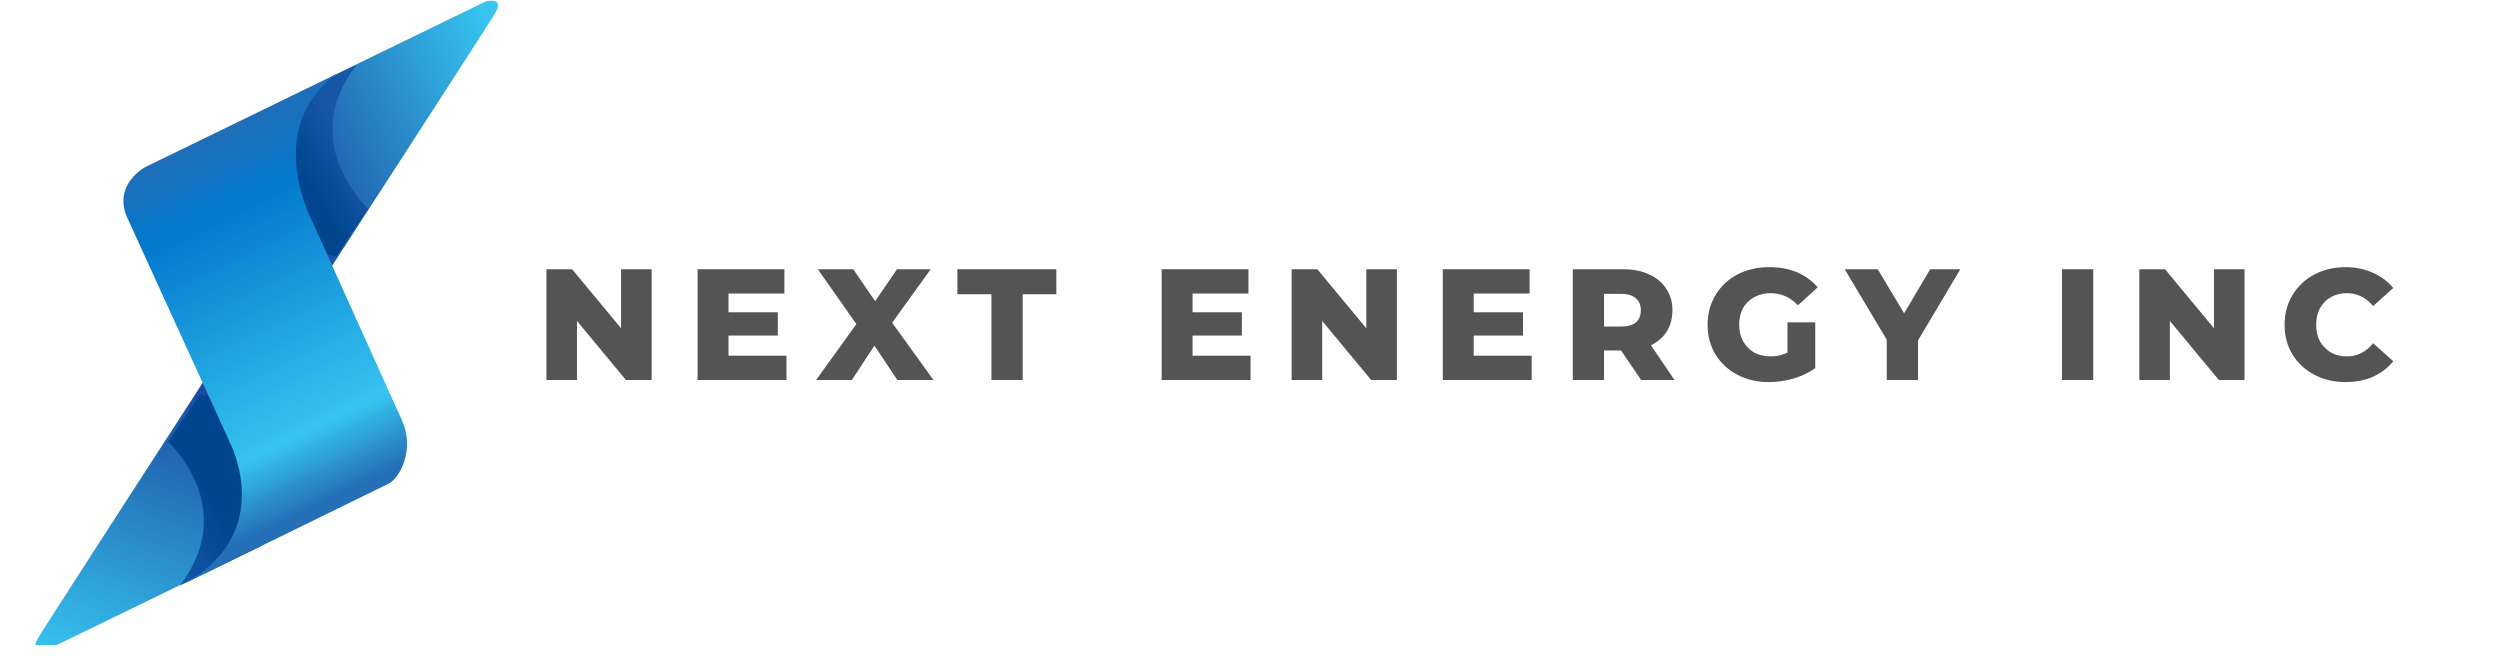
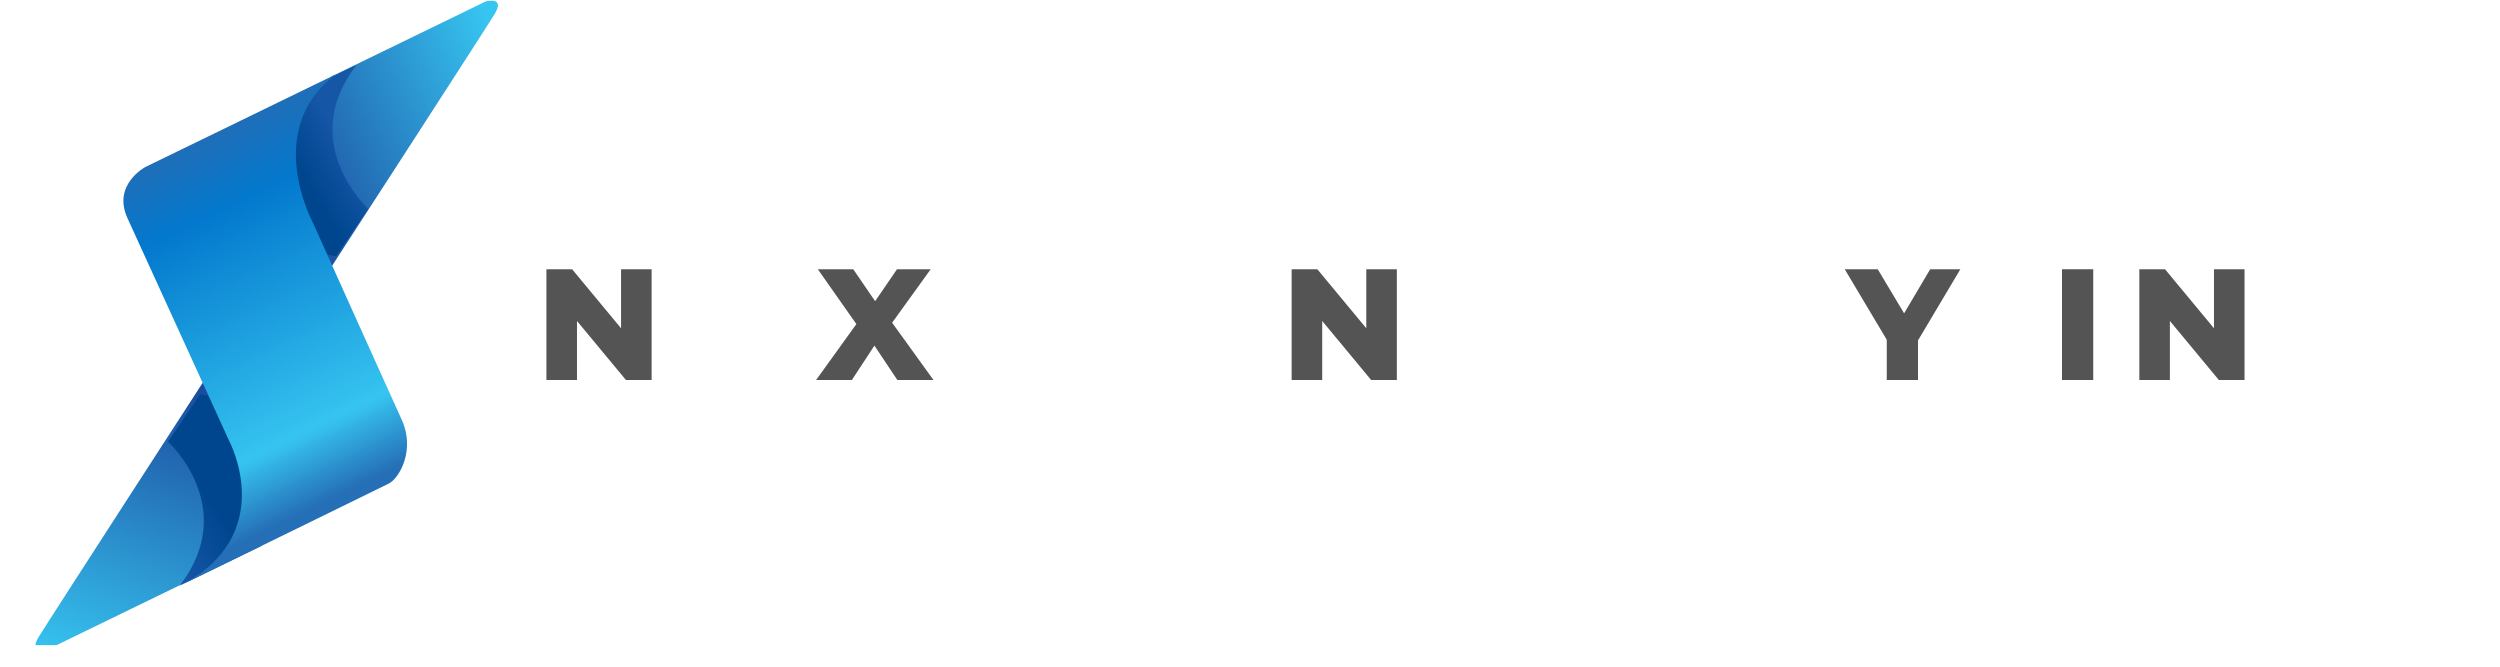
<svg xmlns="http://www.w3.org/2000/svg" xmlns:xlink="http://www.w3.org/1999/xlink" width="112.5pt" height="30pt" viewBox="0 0 112.5 30" version="1.2">
  <defs>
    <g>
      <symbol overflow="visible" id="glyph0-0">
        <path style="stroke:none;" d="M 0.281 -4.984 L 3.891 -4.984 L 3.891 0 L 0.281 0 Z M 3.312 -0.5 L 3.312 -4.484 L 0.859 -4.484 L 0.859 -0.5 Z M 3.312 -0.5 " />
      </symbol>
      <symbol overflow="visible" id="glyph0-1">
        <path style="stroke:none;" d="M 5.234 -4.984 L 5.234 0 L 4.078 0 L 1.875 -2.656 L 1.875 0 L 0.5 0 L 0.5 -4.984 L 1.656 -4.984 L 3.859 -2.328 L 3.859 -4.984 Z M 5.234 -4.984 " />
      </symbol>
      <symbol overflow="visible" id="glyph0-2">
-         <path style="stroke:none;" d="M 4.5 -1.094 L 4.5 0 L 0.5 0 L 0.5 -4.984 L 4.406 -4.984 L 4.406 -3.891 L 1.891 -3.891 L 1.891 -3.047 L 4.109 -3.047 L 4.109 -2 L 1.891 -2 L 1.891 -1.094 Z M 4.5 -1.094 " />
-       </symbol>
+         </symbol>
      <symbol overflow="visible" id="glyph0-3">
        <path style="stroke:none;" d="M 3.641 0 L 2.609 -1.547 L 1.594 0 L -0.016 0 L 1.797 -2.516 L 0.062 -4.984 L 1.656 -4.984 L 2.641 -3.547 L 3.625 -4.984 L 5.141 -4.984 L 3.406 -2.578 L 5.266 0 Z M 3.641 0 " />
      </symbol>
      <symbol overflow="visible" id="glyph0-4">
-         <path style="stroke:none;" d="M 1.562 -3.859 L 0.031 -3.859 L 0.031 -4.984 L 4.484 -4.984 L 4.484 -3.859 L 2.969 -3.859 L 2.969 0 L 1.562 0 Z M 1.562 -3.859 " />
-       </symbol>
+         </symbol>
      <symbol overflow="visible" id="glyph0-5">
        <path style="stroke:none;" d="" />
      </symbol>
      <symbol overflow="visible" id="glyph0-6">
-         <path style="stroke:none;" d="M 2.672 -1.328 L 1.906 -1.328 L 1.906 0 L 0.5 0 L 0.5 -4.984 L 2.766 -4.984 C 3.223 -4.984 3.613 -4.906 3.938 -4.75 C 4.27 -4.602 4.523 -4.391 4.703 -4.109 C 4.891 -3.836 4.984 -3.516 4.984 -3.141 C 4.984 -2.773 4.898 -2.457 4.734 -2.188 C 4.566 -1.926 4.328 -1.719 4.016 -1.562 L 5.078 0 L 3.578 0 Z M 3.562 -3.141 C 3.562 -3.367 3.488 -3.547 3.344 -3.672 C 3.195 -3.805 2.977 -3.875 2.688 -3.875 L 1.906 -3.875 L 1.906 -2.406 L 2.688 -2.406 C 2.977 -2.406 3.195 -2.469 3.344 -2.594 C 3.488 -2.719 3.562 -2.898 3.562 -3.141 Z M 3.562 -3.141 " />
-       </symbol>
+         </symbol>
      <symbol overflow="visible" id="glyph0-7">
-         <path style="stroke:none;" d="M 3.828 -2.594 L 5.078 -2.594 L 5.078 -0.531 C 4.797 -0.332 4.469 -0.176 4.094 -0.062 C 3.727 0.039 3.359 0.094 2.984 0.094 C 2.461 0.094 1.992 -0.016 1.578 -0.234 C 1.16 -0.453 0.832 -0.754 0.594 -1.141 C 0.352 -1.535 0.234 -1.984 0.234 -2.484 C 0.234 -2.984 0.352 -3.43 0.594 -3.828 C 0.832 -4.223 1.16 -4.531 1.578 -4.75 C 2.004 -4.969 2.484 -5.078 3.016 -5.078 C 3.484 -5.078 3.898 -5 4.266 -4.844 C 4.629 -4.688 4.938 -4.461 5.188 -4.172 L 4.297 -3.359 C 3.961 -3.723 3.555 -3.906 3.078 -3.906 C 2.66 -3.906 2.316 -3.773 2.047 -3.516 C 1.785 -3.266 1.656 -2.922 1.656 -2.484 C 1.656 -2.211 1.711 -1.969 1.828 -1.75 C 1.953 -1.531 2.117 -1.359 2.328 -1.234 C 2.547 -1.117 2.797 -1.062 3.078 -1.062 C 3.336 -1.062 3.586 -1.117 3.828 -1.234 Z M 3.828 -2.594 " />
-       </symbol>
+         </symbol>
      <symbol overflow="visible" id="glyph0-8">
        <path style="stroke:none;" d="M 3.156 -1.781 L 3.156 0 L 1.75 0 L 1.75 -1.812 L -0.141 -4.984 L 1.344 -4.984 L 2.531 -3 L 3.703 -4.984 L 5.062 -4.984 Z M 3.156 -1.781 " />
      </symbol>
      <symbol overflow="visible" id="glyph0-9">
        <path style="stroke:none;" d="M 0.5 -4.984 L 1.906 -4.984 L 1.906 0 L 0.5 0 Z M 0.5 -4.984 " />
      </symbol>
      <symbol overflow="visible" id="glyph0-10">
-         <path style="stroke:none;" d="M 2.984 0.094 C 2.461 0.094 1.992 -0.016 1.578 -0.234 C 1.16 -0.453 0.832 -0.754 0.594 -1.141 C 0.352 -1.535 0.234 -1.984 0.234 -2.484 C 0.234 -2.984 0.352 -3.43 0.594 -3.828 C 0.832 -4.223 1.16 -4.531 1.578 -4.75 C 1.992 -4.969 2.461 -5.078 2.984 -5.078 C 3.43 -5.078 3.836 -4.992 4.203 -4.828 C 4.566 -4.672 4.875 -4.441 5.125 -4.141 L 4.219 -3.328 C 3.895 -3.711 3.504 -3.906 3.047 -3.906 C 2.773 -3.906 2.535 -3.848 2.328 -3.734 C 2.117 -3.617 1.953 -3.453 1.828 -3.234 C 1.711 -3.016 1.656 -2.766 1.656 -2.484 C 1.656 -2.203 1.711 -1.953 1.828 -1.734 C 1.953 -1.523 2.117 -1.359 2.328 -1.234 C 2.535 -1.117 2.773 -1.062 3.047 -1.062 C 3.504 -1.062 3.895 -1.258 4.219 -1.656 L 5.125 -0.844 C 4.875 -0.539 4.566 -0.305 4.203 -0.141 C 3.836 0.016 3.43 0.094 2.984 0.094 Z M 2.984 0.094 " />
-       </symbol>
+         </symbol>
    </g>
    <clipPath id="clip1">
      <path d="M 1.574 17 L 12 17 L 12 29.031 L 1.574 29.031 Z M 1.574 17 " />
    </clipPath>
    <clipPath id="clip2">
      <path d="M 9.051 25.867 L 2.137 29.23 C 2.137 29.23 1.254 29.461 1.738 28.668 C 2.223 27.875 9.18 17.133 9.18 17.133 L 11.91 23.23 Z M 9.051 25.867 " />
    </clipPath>
    <linearGradient id="linear0" gradientUnits="userSpaceOnUse" x1="-305.768" y1="2452.681" x2="-225.869" y2="2532.581" gradientTransform="matrix(0.078,0.17,-0.165,0.08,438.829,-130.984)">
      <stop offset="0" style="stop-color:rgb(10.599%,28.2%,61.2%);stop-opacity:1;" />
      <stop offset="0.125" style="stop-color:rgb(10.599%,28.2%,61.2%);stop-opacity:1;" />
      <stop offset="0.188" style="stop-color:rgb(10.599%,28.2%,61.2%);stop-opacity:1;" />
      <stop offset="0.195" style="stop-color:rgb(10.599%,28.2%,61.2%);stop-opacity:1;" />
      <stop offset="0.199" style="stop-color:rgb(10.649%,28.43%,61.356%);stop-opacity:1;" />
      <stop offset="0.203" style="stop-color:rgb(10.699%,28.662%,61.513%);stop-opacity:1;" />
      <stop offset="0.207" style="stop-color:rgb(10.762%,28.951%,61.707%);stop-opacity:1;" />
      <stop offset="0.211" style="stop-color:rgb(10.826%,29.24%,61.902%);stop-opacity:1;" />
      <stop offset="0.215" style="stop-color:rgb(10.889%,29.529%,62.097%);stop-opacity:1;" />
      <stop offset="0.219" style="stop-color:rgb(10.951%,29.817%,62.292%);stop-opacity:1;" />
      <stop offset="0.223" style="stop-color:rgb(11.014%,30.106%,62.488%);stop-opacity:1;" />
      <stop offset="0.227" style="stop-color:rgb(11.078%,30.396%,62.683%);stop-opacity:1;" />
      <stop offset="0.23" style="stop-color:rgb(11.14%,30.684%,62.877%);stop-opacity:1;" />
      <stop offset="0.234" style="stop-color:rgb(11.203%,30.972%,63.072%);stop-opacity:1;" />
      <stop offset="0.238" style="stop-color:rgb(11.266%,31.261%,63.268%);stop-opacity:1;" />
      <stop offset="0.242" style="stop-color:rgb(11.328%,31.549%,63.463%);stop-opacity:1;" />
      <stop offset="0.246" style="stop-color:rgb(11.391%,31.837%,63.658%);stop-opacity:1;" />
      <stop offset="0.25" style="stop-color:rgb(11.455%,32.127%,63.853%);stop-opacity:1;" />
      <stop offset="0.254" style="stop-color:rgb(11.517%,32.416%,64.047%);stop-opacity:1;" />
      <stop offset="0.258" style="stop-color:rgb(11.58%,32.704%,64.243%);stop-opacity:1;" />
      <stop offset="0.262" style="stop-color:rgb(11.642%,32.993%,64.438%);stop-opacity:1;" />
      <stop offset="0.266" style="stop-color:rgb(11.705%,33.282%,64.633%);stop-opacity:1;" />
      <stop offset="0.27" style="stop-color:rgb(11.768%,33.571%,64.827%);stop-opacity:1;" />
      <stop offset="0.273" style="stop-color:rgb(11.832%,33.859%,65.022%);stop-opacity:1;" />
      <stop offset="0.277" style="stop-color:rgb(11.894%,34.148%,65.218%);stop-opacity:1;" />
      <stop offset="0.281" style="stop-color:rgb(11.957%,34.436%,65.413%);stop-opacity:1;" />
      <stop offset="0.285" style="stop-color:rgb(12.019%,34.724%,65.608%);stop-opacity:1;" />
      <stop offset="0.289" style="stop-color:rgb(12.082%,35.014%,65.804%);stop-opacity:1;" />
      <stop offset="0.293" style="stop-color:rgb(12.144%,35.303%,65.997%);stop-opacity:1;" />
      <stop offset="0.297" style="stop-color:rgb(12.209%,35.591%,66.193%);stop-opacity:1;" />
      <stop offset="0.301" style="stop-color:rgb(12.271%,35.88%,66.388%);stop-opacity:1;" />
      <stop offset="0.305" style="stop-color:rgb(12.334%,36.169%,66.583%);stop-opacity:1;" />
      <stop offset="0.309" style="stop-color:rgb(12.396%,36.458%,66.779%);stop-opacity:1;" />
      <stop offset="0.312" style="stop-color:rgb(12.459%,36.746%,66.974%);stop-opacity:1;" />
      <stop offset="0.316" style="stop-color:rgb(12.521%,37.035%,67.168%);stop-opacity:1;" />
      <stop offset="0.32" style="stop-color:rgb(12.585%,37.323%,67.363%);stop-opacity:1;" />
      <stop offset="0.324" style="stop-color:rgb(12.648%,37.611%,67.558%);stop-opacity:1;" />
      <stop offset="0.328" style="stop-color:rgb(12.711%,37.901%,67.754%);stop-opacity:1;" />
      <stop offset="0.332" style="stop-color:rgb(12.773%,38.19%,67.947%);stop-opacity:1;" />
      <stop offset="0.336" style="stop-color:rgb(12.837%,38.478%,68.143%);stop-opacity:1;" />
      <stop offset="0.34" style="stop-color:rgb(12.9%,38.766%,68.338%);stop-opacity:1;" />
      <stop offset="0.344" style="stop-color:rgb(12.962%,39.056%,68.533%);stop-opacity:1;" />
      <stop offset="0.348" style="stop-color:rgb(13.025%,39.345%,68.729%);stop-opacity:1;" />
      <stop offset="0.352" style="stop-color:rgb(13.087%,39.633%,68.924%);stop-opacity:1;" />
      <stop offset="0.355" style="stop-color:rgb(13.15%,39.922%,69.118%);stop-opacity:1;" />
      <stop offset="0.359" style="stop-color:rgb(13.214%,40.21%,69.313%);stop-opacity:1;" />
      <stop offset="0.363" style="stop-color:rgb(13.277%,40.498%,69.508%);stop-opacity:1;" />
      <stop offset="0.367" style="stop-color:rgb(13.339%,40.788%,69.704%);stop-opacity:1;" />
      <stop offset="0.371" style="stop-color:rgb(13.402%,41.077%,69.899%);stop-opacity:1;" />
      <stop offset="0.375" style="stop-color:rgb(13.464%,41.365%,70.094%);stop-opacity:1;" />
      <stop offset="0.379" style="stop-color:rgb(13.527%,41.653%,70.288%);stop-opacity:1;" />
      <stop offset="0.383" style="stop-color:rgb(13.591%,41.943%,70.483%);stop-opacity:1;" />
      <stop offset="0.387" style="stop-color:rgb(13.654%,42.232%,70.679%);stop-opacity:1;" />
      <stop offset="0.391" style="stop-color:rgb(13.716%,42.52%,70.874%);stop-opacity:1;" />
      <stop offset="0.395" style="stop-color:rgb(13.779%,42.809%,71.069%);stop-opacity:1;" />
      <stop offset="0.398" style="stop-color:rgb(13.841%,43.097%,71.265%);stop-opacity:1;" />
      <stop offset="0.402" style="stop-color:rgb(13.904%,43.385%,71.458%);stop-opacity:1;" />
      <stop offset="0.406" style="stop-color:rgb(13.968%,43.675%,71.654%);stop-opacity:1;" />
      <stop offset="0.41" style="stop-color:rgb(14.03%,43.964%,71.849%);stop-opacity:1;" />
      <stop offset="0.414" style="stop-color:rgb(14.093%,44.252%,72.044%);stop-opacity:1;" />
      <stop offset="0.418" style="stop-color:rgb(14.156%,44.54%,72.238%);stop-opacity:1;" />
      <stop offset="0.422" style="stop-color:rgb(14.22%,44.829%,72.433%);stop-opacity:1;" />
      <stop offset="0.426" style="stop-color:rgb(14.282%,45.117%,72.629%);stop-opacity:1;" />
      <stop offset="0.43" style="stop-color:rgb(14.345%,45.407%,72.824%);stop-opacity:1;" />
      <stop offset="0.434" style="stop-color:rgb(14.407%,45.695%,73.019%);stop-opacity:1;" />
      <stop offset="0.438" style="stop-color:rgb(14.47%,45.984%,73.215%);stop-opacity:1;" />
      <stop offset="0.441" style="stop-color:rgb(14.532%,46.272%,73.409%);stop-opacity:1;" />
      <stop offset="0.445" style="stop-color:rgb(14.597%,46.562%,73.604%);stop-opacity:1;" />
      <stop offset="0.449" style="stop-color:rgb(14.659%,46.851%,73.799%);stop-opacity:1;" />
      <stop offset="0.453" style="stop-color:rgb(14.722%,47.139%,73.994%);stop-opacity:1;" />
      <stop offset="0.457" style="stop-color:rgb(14.784%,47.427%,74.19%);stop-opacity:1;" />
      <stop offset="0.461" style="stop-color:rgb(14.847%,47.716%,74.385%);stop-opacity:1;" />
      <stop offset="0.465" style="stop-color:rgb(14.909%,48.004%,74.579%);stop-opacity:1;" />
      <stop offset="0.469" style="stop-color:rgb(14.973%,48.294%,74.774%);stop-opacity:1;" />
      <stop offset="0.473" style="stop-color:rgb(15.036%,48.582%,74.969%);stop-opacity:1;" />
      <stop offset="0.477" style="stop-color:rgb(15.099%,48.871%,75.165%);stop-opacity:1;" />
      <stop offset="0.48" style="stop-color:rgb(15.161%,49.159%,75.359%);stop-opacity:1;" />
      <stop offset="0.484" style="stop-color:rgb(15.224%,49.449%,75.554%);stop-opacity:1;" />
      <stop offset="0.488" style="stop-color:rgb(15.286%,49.738%,75.749%);stop-opacity:1;" />
      <stop offset="0.492" style="stop-color:rgb(15.35%,50.026%,75.945%);stop-opacity:1;" />
      <stop offset="0.496" style="stop-color:rgb(15.413%,50.314%,76.14%);stop-opacity:1;" />
      <stop offset="0.5" style="stop-color:rgb(15.475%,50.603%,76.335%);stop-opacity:1;" />
      <stop offset="0.504" style="stop-color:rgb(15.538%,50.891%,76.529%);stop-opacity:1;" />
      <stop offset="0.508" style="stop-color:rgb(15.602%,51.181%,76.724%);stop-opacity:1;" />
      <stop offset="0.512" style="stop-color:rgb(15.665%,51.469%,76.92%);stop-opacity:1;" />
      <stop offset="0.516" style="stop-color:rgb(15.727%,51.758%,77.115%);stop-opacity:1;" />
      <stop offset="0.52" style="stop-color:rgb(15.79%,52.046%,77.31%);stop-opacity:1;" />
      <stop offset="0.523" style="stop-color:rgb(15.852%,52.336%,77.505%);stop-opacity:1;" />
      <stop offset="0.527" style="stop-color:rgb(15.915%,52.625%,77.699%);stop-opacity:1;" />
      <stop offset="0.531" style="stop-color:rgb(15.979%,52.913%,77.895%);stop-opacity:1;" />
      <stop offset="0.535" style="stop-color:rgb(16.042%,53.201%,78.09%);stop-opacity:1;" />
      <stop offset="0.539" style="stop-color:rgb(16.104%,53.49%,78.285%);stop-opacity:1;" />
      <stop offset="0.543" style="stop-color:rgb(16.167%,53.778%,78.479%);stop-opacity:1;" />
      <stop offset="0.547" style="stop-color:rgb(16.229%,54.068%,78.674%);stop-opacity:1;" />
      <stop offset="0.551" style="stop-color:rgb(16.292%,54.356%,78.87%);stop-opacity:1;" />
      <stop offset="0.555" style="stop-color:rgb(16.356%,54.645%,79.065%);stop-opacity:1;" />
      <stop offset="0.559" style="stop-color:rgb(16.418%,54.933%,79.26%);stop-opacity:1;" />
      <stop offset="0.562" style="stop-color:rgb(16.481%,55.223%,79.456%);stop-opacity:1;" />
      <stop offset="0.566" style="stop-color:rgb(16.544%,55.511%,79.649%);stop-opacity:1;" />
      <stop offset="0.57" style="stop-color:rgb(16.606%,55.8%,79.845%);stop-opacity:1;" />
      <stop offset="0.574" style="stop-color:rgb(16.669%,56.088%,80.04%);stop-opacity:1;" />
      <stop offset="0.578" style="stop-color:rgb(16.733%,56.377%,80.235%);stop-opacity:1;" />
      <stop offset="0.582" style="stop-color:rgb(16.795%,56.665%,80.431%);stop-opacity:1;" />
      <stop offset="0.586" style="stop-color:rgb(16.858%,56.955%,80.626%);stop-opacity:1;" />
      <stop offset="0.59" style="stop-color:rgb(16.92%,57.243%,80.82%);stop-opacity:1;" />
      <stop offset="0.594" style="stop-color:rgb(16.983%,57.532%,81.015%);stop-opacity:1;" />
      <stop offset="0.598" style="stop-color:rgb(17.046%,57.82%,81.21%);stop-opacity:1;" />
      <stop offset="0.602" style="stop-color:rgb(17.11%,58.11%,81.406%);stop-opacity:1;" />
      <stop offset="0.605" style="stop-color:rgb(17.172%,58.398%,81.601%);stop-opacity:1;" />
      <stop offset="0.609" style="stop-color:rgb(17.235%,58.687%,81.796%);stop-opacity:1;" />
      <stop offset="0.613" style="stop-color:rgb(17.297%,58.975%,81.99%);stop-opacity:1;" />
      <stop offset="0.617" style="stop-color:rgb(17.361%,59.264%,82.185%);stop-opacity:1;" />
      <stop offset="0.621" style="stop-color:rgb(17.424%,59.552%,82.381%);stop-opacity:1;" />
      <stop offset="0.625" style="stop-color:rgb(17.487%,59.842%,82.576%);stop-opacity:1;" />
      <stop offset="0.629" style="stop-color:rgb(17.549%,60.13%,82.77%);stop-opacity:1;" />
      <stop offset="0.633" style="stop-color:rgb(17.612%,60.419%,82.965%);stop-opacity:1;" />
      <stop offset="0.637" style="stop-color:rgb(17.674%,60.707%,83.16%);stop-opacity:1;" />
      <stop offset="0.641" style="stop-color:rgb(17.738%,60.997%,83.356%);stop-opacity:1;" />
      <stop offset="0.645" style="stop-color:rgb(17.801%,61.285%,83.551%);stop-opacity:1;" />
      <stop offset="0.648" style="stop-color:rgb(17.863%,61.574%,83.746%);stop-opacity:1;" />
      <stop offset="0.652" style="stop-color:rgb(17.926%,61.862%,83.94%);stop-opacity:1;" />
      <stop offset="0.656" style="stop-color:rgb(17.989%,62.151%,84.135%);stop-opacity:1;" />
      <stop offset="0.66" style="stop-color:rgb(18.051%,62.439%,84.331%);stop-opacity:1;" />
      <stop offset="0.664" style="stop-color:rgb(18.115%,62.729%,84.526%);stop-opacity:1;" />
      <stop offset="0.668" style="stop-color:rgb(18.178%,63.017%,84.721%);stop-opacity:1;" />
      <stop offset="0.672" style="stop-color:rgb(18.24%,63.306%,84.917%);stop-opacity:1;" />
      <stop offset="0.676" style="stop-color:rgb(18.303%,63.594%,85.11%);stop-opacity:1;" />
      <stop offset="0.68" style="stop-color:rgb(18.365%,63.884%,85.306%);stop-opacity:1;" />
      <stop offset="0.684" style="stop-color:rgb(18.428%,64.172%,85.501%);stop-opacity:1;" />
      <stop offset="0.688" style="stop-color:rgb(18.492%,64.461%,85.696%);stop-opacity:1;" />
      <stop offset="0.691" style="stop-color:rgb(18.555%,64.749%,85.89%);stop-opacity:1;" />
      <stop offset="0.695" style="stop-color:rgb(18.617%,65.038%,86.086%);stop-opacity:1;" />
      <stop offset="0.699" style="stop-color:rgb(18.68%,65.326%,86.281%);stop-opacity:1;" />
      <stop offset="0.703" style="stop-color:rgb(18.744%,65.616%,86.476%);stop-opacity:1;" />
      <stop offset="0.707" style="stop-color:rgb(18.806%,65.904%,86.671%);stop-opacity:1;" />
      <stop offset="0.711" style="stop-color:rgb(18.869%,66.193%,86.867%);stop-opacity:1;" />
      <stop offset="0.715" style="stop-color:rgb(18.932%,66.481%,87.061%);stop-opacity:1;" />
      <stop offset="0.719" style="stop-color:rgb(18.994%,66.769%,87.256%);stop-opacity:1;" />
      <stop offset="0.723" style="stop-color:rgb(19.057%,67.058%,87.451%);stop-opacity:1;" />
      <stop offset="0.727" style="stop-color:rgb(19.121%,67.348%,87.646%);stop-opacity:1;" />
      <stop offset="0.73" style="stop-color:rgb(19.183%,67.636%,87.842%);stop-opacity:1;" />
      <stop offset="0.734" style="stop-color:rgb(19.246%,67.924%,88.037%);stop-opacity:1;" />
      <stop offset="0.738" style="stop-color:rgb(19.308%,68.213%,88.231%);stop-opacity:1;" />
      <stop offset="0.742" style="stop-color:rgb(19.371%,68.503%,88.426%);stop-opacity:1;" />
      <stop offset="0.746" style="stop-color:rgb(19.434%,68.791%,88.622%);stop-opacity:1;" />
      <stop offset="0.75" style="stop-color:rgb(19.498%,69.08%,88.817%);stop-opacity:1;" />
      <stop offset="0.754" style="stop-color:rgb(19.56%,69.368%,89.011%);stop-opacity:1;" />
      <stop offset="0.758" style="stop-color:rgb(19.623%,69.656%,89.206%);stop-opacity:1;" />
      <stop offset="0.762" style="stop-color:rgb(19.685%,69.945%,89.401%);stop-opacity:1;" />
      <stop offset="0.766" style="stop-color:rgb(19.748%,70.235%,89.597%);stop-opacity:1;" />
      <stop offset="0.77" style="stop-color:rgb(19.81%,70.523%,89.792%);stop-opacity:1;" />
      <stop offset="0.773" style="stop-color:rgb(19.875%,70.811%,89.987%);stop-opacity:1;" />
      <stop offset="0.777" style="stop-color:rgb(19.937%,71.1%,90.181%);stop-opacity:1;" />
      <stop offset="0.781" style="stop-color:rgb(20%,71.39%,90.376%);stop-opacity:1;" />
      <stop offset="0.785" style="stop-color:rgb(20.062%,71.678%,90.572%);stop-opacity:1;" />
      <stop offset="0.789" style="stop-color:rgb(20.126%,71.967%,90.767%);stop-opacity:1;" />
      <stop offset="0.793" style="stop-color:rgb(20.189%,72.255%,90.962%);stop-opacity:1;" />
      <stop offset="0.797" style="stop-color:rgb(20.251%,72.543%,91.158%);stop-opacity:1;" />
      <stop offset="0.801" style="stop-color:rgb(20.314%,72.832%,91.351%);stop-opacity:1;" />
      <stop offset="0.805" style="stop-color:rgb(20.377%,73.122%,91.547%);stop-opacity:1;" />
      <stop offset="0.809" style="stop-color:rgb(20.439%,73.41%,91.742%);stop-opacity:1;" />
      <stop offset="0.812" style="stop-color:rgb(20.503%,73.698%,91.937%);stop-opacity:1;" />
      <stop offset="0.816" style="stop-color:rgb(20.566%,73.987%,92.133%);stop-opacity:1;" />
      <stop offset="0.82" style="stop-color:rgb(20.628%,74.277%,92.328%);stop-opacity:1;" />
      <stop offset="0.824" style="stop-color:rgb(20.691%,74.565%,92.522%);stop-opacity:1;" />
      <stop offset="0.828" style="stop-color:rgb(20.753%,74.854%,92.717%);stop-opacity:1;" />
      <stop offset="0.832" style="stop-color:rgb(20.816%,75.142%,92.912%);stop-opacity:1;" />
      <stop offset="0.836" style="stop-color:rgb(20.88%,75.43%,93.108%);stop-opacity:1;" />
      <stop offset="0.84" style="stop-color:rgb(20.943%,75.719%,93.301%);stop-opacity:1;" />
      <stop offset="0.844" style="stop-color:rgb(21.005%,76.009%,93.497%);stop-opacity:1;" />
      <stop offset="0.848" style="stop-color:rgb(21.068%,76.297%,93.692%);stop-opacity:1;" />
      <stop offset="0.852" style="stop-color:rgb(21.13%,76.585%,93.887%);stop-opacity:1;" />
      <stop offset="0.859" style="stop-color:rgb(21.164%,76.743%,93.993%);stop-opacity:1;" />
      <stop offset="0.875" style="stop-color:rgb(21.199%,76.9%,94.099%);stop-opacity:1;" />
      <stop offset="1" style="stop-color:rgb(21.199%,76.9%,94.099%);stop-opacity:1;" />
    </linearGradient>
    <clipPath id="clip3">
      <path d="M 7 17 L 12 17 L 12 27 L 7 27 Z M 7 17 " />
    </clipPath>
    <clipPath id="clip4">
      <path d="M 9.004 17.746 L 7.559 19.875 C 7.559 19.875 10.801 22.82 8.094 26.344 L 11.766 24.562 C 11.766 24.562 11.473 17.863 9.004 17.746 Z M 9.004 17.746 " />
    </clipPath>
    <linearGradient id="linear1" gradientUnits="userSpaceOnUse" x1="-272.594" y1="2456.845" x2="-266.617" y2="2503.071" gradientTransform="matrix(0.078,0.17,-0.165,0.08,438.829,-130.984)">
      <stop offset="0" style="stop-color:rgb(0%,27.499%,56.099%);stop-opacity:1;" />
      <stop offset="0.141" style="stop-color:rgb(0%,27.499%,56.099%);stop-opacity:1;" />
      <stop offset="0.25" style="stop-color:rgb(0%,27.499%,56.099%);stop-opacity:1;" />
      <stop offset="0.375" style="stop-color:rgb(0%,27.499%,56.099%);stop-opacity:1;" />
      <stop offset="0.438" style="stop-color:rgb(0%,27.499%,56.099%);stop-opacity:1;" />
      <stop offset="0.469" style="stop-color:rgb(0.052%,27.539%,56.157%);stop-opacity:1;" />
      <stop offset="0.477" style="stop-color:rgb(0.2%,27.65%,56.32%);stop-opacity:1;" />
      <stop offset="0.484" style="stop-color:rgb(0.389%,27.794%,56.526%);stop-opacity:1;" />
      <stop offset="0.492" style="stop-color:rgb(0.578%,27.936%,56.734%);stop-opacity:1;" />
      <stop offset="0.5" style="stop-color:rgb(0.766%,28.079%,56.941%);stop-opacity:1;" />
      <stop offset="0.508" style="stop-color:rgb(0.955%,28.221%,57.149%);stop-opacity:1;" />
      <stop offset="0.516" style="stop-color:rgb(1.144%,28.365%,57.355%);stop-opacity:1;" />
      <stop offset="0.523" style="stop-color:rgb(1.332%,28.506%,57.562%);stop-opacity:1;" />
      <stop offset="0.531" style="stop-color:rgb(1.521%,28.65%,57.77%);stop-opacity:1;" />
      <stop offset="0.539" style="stop-color:rgb(1.711%,28.792%,57.977%);stop-opacity:1;" />
      <stop offset="0.547" style="stop-color:rgb(1.898%,28.935%,58.185%);stop-opacity:1;" />
      <stop offset="0.555" style="stop-color:rgb(2.087%,29.079%,58.391%);stop-opacity:1;" />
      <stop offset="0.562" style="stop-color:rgb(2.277%,29.221%,58.598%);stop-opacity:1;" />
      <stop offset="0.57" style="stop-color:rgb(2.464%,29.364%,58.806%);stop-opacity:1;" />
      <stop offset="0.578" style="stop-color:rgb(2.654%,29.506%,59.013%);stop-opacity:1;" />
      <stop offset="0.586" style="stop-color:rgb(2.843%,29.649%,59.219%);stop-opacity:1;" />
      <stop offset="0.594" style="stop-color:rgb(3.03%,29.791%,59.427%);stop-opacity:1;" />
      <stop offset="0.602" style="stop-color:rgb(3.22%,29.935%,59.634%);stop-opacity:1;" />
      <stop offset="0.609" style="stop-color:rgb(3.409%,30.077%,59.842%);stop-opacity:1;" />
      <stop offset="0.617" style="stop-color:rgb(3.598%,30.22%,60.048%);stop-opacity:1;" />
      <stop offset="0.625" style="stop-color:rgb(3.786%,30.362%,60.255%);stop-opacity:1;" />
      <stop offset="0.633" style="stop-color:rgb(3.975%,30.505%,60.463%);stop-opacity:1;" />
      <stop offset="0.641" style="stop-color:rgb(4.164%,30.647%,60.67%);stop-opacity:1;" />
      <stop offset="0.648" style="stop-color:rgb(4.352%,30.791%,60.876%);stop-opacity:1;" />
      <stop offset="0.656" style="stop-color:rgb(4.541%,30.933%,61.084%);stop-opacity:1;" />
      <stop offset="0.664" style="stop-color:rgb(4.73%,31.076%,61.292%);stop-opacity:1;" />
      <stop offset="0.672" style="stop-color:rgb(4.918%,31.218%,61.499%);stop-opacity:1;" />
      <stop offset="0.68" style="stop-color:rgb(5.107%,31.361%,61.705%);stop-opacity:1;" />
      <stop offset="0.688" style="stop-color:rgb(5.296%,31.503%,61.913%);stop-opacity:1;" />
      <stop offset="0.695" style="stop-color:rgb(5.484%,31.647%,62.12%);stop-opacity:1;" />
      <stop offset="0.703" style="stop-color:rgb(5.673%,31.789%,62.328%);stop-opacity:1;" />
      <stop offset="0.711" style="stop-color:rgb(5.862%,31.932%,62.534%);stop-opacity:1;" />
      <stop offset="0.719" style="stop-color:rgb(6.052%,32.074%,62.741%);stop-opacity:1;" />
      <stop offset="0.727" style="stop-color:rgb(6.239%,32.217%,62.949%);stop-opacity:1;" />
      <stop offset="0.734" style="stop-color:rgb(6.429%,32.361%,63.156%);stop-opacity:1;" />
      <stop offset="0.742" style="stop-color:rgb(6.618%,32.503%,63.362%);stop-opacity:1;" />
      <stop offset="0.75" style="stop-color:rgb(6.805%,32.646%,63.57%);stop-opacity:1;" />
      <stop offset="0.758" style="stop-color:rgb(6.995%,32.788%,63.777%);stop-opacity:1;" />
      <stop offset="0.766" style="stop-color:rgb(7.184%,32.932%,63.985%);stop-opacity:1;" />
      <stop offset="0.773" style="stop-color:rgb(7.372%,33.073%,64.191%);stop-opacity:1;" />
      <stop offset="0.781" style="stop-color:rgb(7.561%,33.217%,64.398%);stop-opacity:1;" />
      <stop offset="0.789" style="stop-color:rgb(7.75%,33.359%,64.606%);stop-opacity:1;" />
      <stop offset="0.797" style="stop-color:rgb(7.938%,33.502%,64.813%);stop-opacity:1;" />
      <stop offset="0.812" style="stop-color:rgb(8.115%,33.636%,65.007%);stop-opacity:1;" />
      <stop offset="0.859" style="stop-color:rgb(8.199%,33.699%,65.099%);stop-opacity:1;" />
      <stop offset="0.875" style="stop-color:rgb(8.199%,33.699%,65.099%);stop-opacity:1;" />
      <stop offset="1" style="stop-color:rgb(8.199%,33.699%,65.099%);stop-opacity:1;" />
    </linearGradient>
    <clipPath id="clip5">
      <path d="M 12 0.031 L 22.422 0.031 L 22.422 13 L 12 13 Z M 12 0.031 " />
    </clipPath>
    <clipPath id="clip6">
      <path d="M 14.945 3.426 L 21.863 0.062 C 21.863 0.062 22.746 -0.168 22.262 0.625 C 21.777 1.422 14.812 12.164 14.812 12.164 L 12.082 6.062 Z M 14.945 3.426 " />
    </clipPath>
    <linearGradient id="linear2" gradientUnits="userSpaceOnUse" x1="-324.16" y1="2445.334" x2="-324.16" y2="2366.457" gradientTransform="matrix(0.078,0.17,-0.165,0.08,438.829,-130.984)">
      <stop offset="0" style="stop-color:rgb(10.599%,28.2%,61.2%);stop-opacity:1;" />
      <stop offset="0.125" style="stop-color:rgb(10.599%,28.2%,61.2%);stop-opacity:1;" />
      <stop offset="0.156" style="stop-color:rgb(10.599%,28.2%,61.2%);stop-opacity:1;" />
      <stop offset="0.172" style="stop-color:rgb(10.599%,28.2%,61.2%);stop-opacity:1;" />
      <stop offset="0.176" style="stop-color:rgb(10.643%,28.406%,61.339%);stop-opacity:1;" />
      <stop offset="0.18" style="stop-color:rgb(10.689%,28.612%,61.478%);stop-opacity:1;" />
      <stop offset="0.184" style="stop-color:rgb(10.739%,28.842%,61.633%);stop-opacity:1;" />
      <stop offset="0.188" style="stop-color:rgb(10.789%,29.074%,61.79%);stop-opacity:1;" />
      <stop offset="0.191" style="stop-color:rgb(10.84%,29.306%,61.946%);stop-opacity:1;" />
      <stop offset="0.195" style="stop-color:rgb(10.89%,29.538%,62.103%);stop-opacity:1;" />
      <stop offset="0.199" style="stop-color:rgb(10.941%,29.768%,62.259%);stop-opacity:1;" />
      <stop offset="0.203" style="stop-color:rgb(10.991%,30%,62.416%);stop-opacity:1;" />
      <stop offset="0.207" style="stop-color:rgb(11.041%,30.231%,62.572%);stop-opacity:1;" />
      <stop offset="0.211" style="stop-color:rgb(11.092%,30.463%,62.729%);stop-opacity:1;" />
      <stop offset="0.215" style="stop-color:rgb(11.142%,30.695%,62.885%);stop-opacity:1;" />
      <stop offset="0.219" style="stop-color:rgb(11.192%,30.927%,63.042%);stop-opacity:1;" />
      <stop offset="0.223" style="stop-color:rgb(11.243%,31.157%,63.197%);stop-opacity:1;" />
      <stop offset="0.227" style="stop-color:rgb(11.293%,31.389%,63.354%);stop-opacity:1;" />
      <stop offset="0.23" style="stop-color:rgb(11.343%,31.619%,63.51%);stop-opacity:1;" />
      <stop offset="0.234" style="stop-color:rgb(11.394%,31.851%,63.667%);stop-opacity:1;" />
      <stop offset="0.238" style="stop-color:rgb(11.444%,32.083%,63.823%);stop-opacity:1;" />
      <stop offset="0.242" style="stop-color:rgb(11.494%,32.315%,63.98%);stop-opacity:1;" />
      <stop offset="0.246" style="stop-color:rgb(11.545%,32.545%,64.136%);stop-opacity:1;" />
      <stop offset="0.25" style="stop-color:rgb(11.595%,32.777%,64.291%);stop-opacity:1;" />
      <stop offset="0.254" style="stop-color:rgb(11.646%,33.008%,64.447%);stop-opacity:1;" />
      <stop offset="0.258" style="stop-color:rgb(11.696%,33.24%,64.604%);stop-opacity:1;" />
      <stop offset="0.262" style="stop-color:rgb(11.746%,33.472%,64.76%);stop-opacity:1;" />
      <stop offset="0.266" style="stop-color:rgb(11.797%,33.704%,64.917%);stop-opacity:1;" />
      <stop offset="0.27" style="stop-color:rgb(11.847%,33.934%,65.073%);stop-opacity:1;" />
      <stop offset="0.273" style="stop-color:rgb(11.897%,34.166%,65.23%);stop-opacity:1;" />
      <stop offset="0.277" style="stop-color:rgb(11.948%,34.396%,65.385%);stop-opacity:1;" />
      <stop offset="0.281" style="stop-color:rgb(11.998%,34.628%,65.543%);stop-opacity:1;" />
      <stop offset="0.285" style="stop-color:rgb(12.048%,34.86%,65.698%);stop-opacity:1;" />
      <stop offset="0.289" style="stop-color:rgb(12.099%,35.092%,65.855%);stop-opacity:1;" />
      <stop offset="0.293" style="stop-color:rgb(12.149%,35.323%,66.011%);stop-opacity:1;" />
      <stop offset="0.297" style="stop-color:rgb(12.201%,35.555%,66.168%);stop-opacity:1;" />
      <stop offset="0.301" style="stop-color:rgb(12.251%,35.785%,66.324%);stop-opacity:1;" />
      <stop offset="0.305" style="stop-color:rgb(12.302%,36.017%,66.481%);stop-opacity:1;" />
      <stop offset="0.309" style="stop-color:rgb(12.352%,36.249%,66.637%);stop-opacity:1;" />
      <stop offset="0.312" style="stop-color:rgb(12.402%,36.481%,66.794%);stop-opacity:1;" />
      <stop offset="0.316" style="stop-color:rgb(12.453%,36.711%,66.949%);stop-opacity:1;" />
      <stop offset="0.32" style="stop-color:rgb(12.503%,36.943%,67.107%);stop-opacity:1;" />
      <stop offset="0.324" style="stop-color:rgb(12.553%,37.173%,67.262%);stop-opacity:1;" />
      <stop offset="0.328" style="stop-color:rgb(12.604%,37.405%,67.419%);stop-opacity:1;" />
      <stop offset="0.332" style="stop-color:rgb(12.654%,37.637%,67.575%);stop-opacity:1;" />
      <stop offset="0.336" style="stop-color:rgb(12.704%,37.869%,67.732%);stop-opacity:1;" />
      <stop offset="0.34" style="stop-color:rgb(12.755%,38.1%,67.888%);stop-opacity:1;" />
      <stop offset="0.344" style="stop-color:rgb(12.805%,38.332%,68.044%);stop-opacity:1;" />
      <stop offset="0.348" style="stop-color:rgb(12.856%,38.562%,68.199%);stop-opacity:1;" />
      <stop offset="0.352" style="stop-color:rgb(12.906%,38.794%,68.356%);stop-opacity:1;" />
      <stop offset="0.355" style="stop-color:rgb(12.956%,39.026%,68.512%);stop-opacity:1;" />
      <stop offset="0.359" style="stop-color:rgb(13.007%,39.258%,68.669%);stop-opacity:1;" />
      <stop offset="0.363" style="stop-color:rgb(13.057%,39.488%,68.825%);stop-opacity:1;" />
      <stop offset="0.367" style="stop-color:rgb(13.107%,39.72%,68.982%);stop-opacity:1;" />
      <stop offset="0.371" style="stop-color:rgb(13.158%,39.951%,69.138%);stop-opacity:1;" />
      <stop offset="0.375" style="stop-color:rgb(13.208%,40.182%,69.295%);stop-opacity:1;" />
      <stop offset="0.379" style="stop-color:rgb(13.258%,40.414%,69.45%);stop-opacity:1;" />
      <stop offset="0.383" style="stop-color:rgb(13.309%,40.646%,69.608%);stop-opacity:1;" />
      <stop offset="0.387" style="stop-color:rgb(13.359%,40.877%,69.763%);stop-opacity:1;" />
      <stop offset="0.391" style="stop-color:rgb(13.409%,41.109%,69.92%);stop-opacity:1;" />
      <stop offset="0.395" style="stop-color:rgb(13.46%,41.339%,70.076%);stop-opacity:1;" />
      <stop offset="0.398" style="stop-color:rgb(13.51%,41.571%,70.233%);stop-opacity:1;" />
      <stop offset="0.402" style="stop-color:rgb(13.56%,41.803%,70.389%);stop-opacity:1;" />
      <stop offset="0.406" style="stop-color:rgb(13.611%,42.035%,70.546%);stop-opacity:1;" />
      <stop offset="0.41" style="stop-color:rgb(13.661%,42.265%,70.702%);stop-opacity:1;" />
      <stop offset="0.414" style="stop-color:rgb(13.712%,42.497%,70.859%);stop-opacity:1;" />
      <stop offset="0.418" style="stop-color:rgb(13.762%,42.728%,71.014%);stop-opacity:1;" />
      <stop offset="0.422" style="stop-color:rgb(13.812%,42.96%,71.172%);stop-opacity:1;" />
      <stop offset="0.426" style="stop-color:rgb(13.863%,43.19%,71.327%);stop-opacity:1;" />
      <stop offset="0.43" style="stop-color:rgb(13.913%,43.422%,71.484%);stop-opacity:1;" />
      <stop offset="0.434" style="stop-color:rgb(13.963%,43.654%,71.64%);stop-opacity:1;" />
      <stop offset="0.438" style="stop-color:rgb(14.014%,43.886%,71.796%);stop-opacity:1;" />
      <stop offset="0.441" style="stop-color:rgb(14.064%,44.116%,71.951%);stop-opacity:1;" />
      <stop offset="0.445" style="stop-color:rgb(14.114%,44.348%,72.108%);stop-opacity:1;" />
      <stop offset="0.449" style="stop-color:rgb(14.165%,44.579%,72.264%);stop-opacity:1;" />
      <stop offset="0.453" style="stop-color:rgb(14.215%,44.81%,72.421%);stop-opacity:1;" />
      <stop offset="0.457" style="stop-color:rgb(14.265%,45.042%,72.577%);stop-opacity:1;" />
      <stop offset="0.461" style="stop-color:rgb(14.316%,45.274%,72.734%);stop-opacity:1;" />
      <stop offset="0.465" style="stop-color:rgb(14.366%,45.505%,72.89%);stop-opacity:1;" />
      <stop offset="0.469" style="stop-color:rgb(14.417%,45.737%,73.047%);stop-opacity:1;" />
      <stop offset="0.473" style="stop-color:rgb(14.467%,45.967%,73.203%);stop-opacity:1;" />
      <stop offset="0.477" style="stop-color:rgb(14.517%,46.199%,73.36%);stop-opacity:1;" />
      <stop offset="0.48" style="stop-color:rgb(14.568%,46.431%,73.515%);stop-opacity:1;" />
      <stop offset="0.484" style="stop-color:rgb(14.618%,46.663%,73.672%);stop-opacity:1;" />
      <stop offset="0.488" style="stop-color:rgb(14.668%,46.893%,73.828%);stop-opacity:1;" />
      <stop offset="0.492" style="stop-color:rgb(14.719%,47.125%,73.985%);stop-opacity:1;" />
      <stop offset="0.496" style="stop-color:rgb(14.769%,47.356%,74.141%);stop-opacity:1;" />
      <stop offset="0.5" style="stop-color:rgb(14.819%,47.588%,74.298%);stop-opacity:1;" />
      <stop offset="0.504" style="stop-color:rgb(14.87%,47.82%,74.454%);stop-opacity:1;" />
      <stop offset="0.508" style="stop-color:rgb(14.92%,48.051%,74.611%);stop-opacity:1;" />
      <stop offset="0.512" style="stop-color:rgb(14.97%,48.282%,74.767%);stop-opacity:1;" />
      <stop offset="0.516" style="stop-color:rgb(15.021%,48.514%,74.924%);stop-opacity:1;" />
      <stop offset="0.52" style="stop-color:rgb(15.071%,48.744%,75.079%);stop-opacity:1;" />
      <stop offset="0.523" style="stop-color:rgb(15.121%,48.976%,75.237%);stop-opacity:1;" />
      <stop offset="0.527" style="stop-color:rgb(15.172%,49.208%,75.392%);stop-opacity:1;" />
      <stop offset="0.531" style="stop-color:rgb(15.222%,49.44%,75.548%);stop-opacity:1;" />
      <stop offset="0.535" style="stop-color:rgb(15.273%,49.67%,75.703%);stop-opacity:1;" />
      <stop offset="0.539" style="stop-color:rgb(15.323%,49.902%,75.861%);stop-opacity:1;" />
      <stop offset="0.543" style="stop-color:rgb(15.373%,50.133%,76.016%);stop-opacity:1;" />
      <stop offset="0.547" style="stop-color:rgb(15.424%,50.365%,76.173%);stop-opacity:1;" />
      <stop offset="0.551" style="stop-color:rgb(15.474%,50.597%,76.329%);stop-opacity:1;" />
      <stop offset="0.555" style="stop-color:rgb(15.524%,50.829%,76.486%);stop-opacity:1;" />
      <stop offset="0.559" style="stop-color:rgb(15.575%,51.059%,76.642%);stop-opacity:1;" />
      <stop offset="0.562" style="stop-color:rgb(15.625%,51.291%,76.799%);stop-opacity:1;" />
      <stop offset="0.566" style="stop-color:rgb(15.675%,51.521%,76.955%);stop-opacity:1;" />
      <stop offset="0.57" style="stop-color:rgb(15.726%,51.753%,77.112%);stop-opacity:1;" />
      <stop offset="0.574" style="stop-color:rgb(15.776%,51.985%,77.267%);stop-opacity:1;" />
      <stop offset="0.578" style="stop-color:rgb(15.826%,52.217%,77.425%);stop-opacity:1;" />
      <stop offset="0.582" style="stop-color:rgb(15.877%,52.448%,77.58%);stop-opacity:1;" />
      <stop offset="0.586" style="stop-color:rgb(15.927%,52.679%,77.737%);stop-opacity:1;" />
      <stop offset="0.59" style="stop-color:rgb(15.977%,52.91%,77.893%);stop-opacity:1;" />
      <stop offset="0.594" style="stop-color:rgb(16.028%,53.142%,78.05%);stop-opacity:1;" />
      <stop offset="0.598" style="stop-color:rgb(16.078%,53.374%,78.206%);stop-opacity:1;" />
      <stop offset="0.602" style="stop-color:rgb(16.129%,53.606%,78.363%);stop-opacity:1;" />
      <stop offset="0.605" style="stop-color:rgb(16.179%,53.836%,78.519%);stop-opacity:1;" />
      <stop offset="0.609" style="stop-color:rgb(16.229%,54.068%,78.676%);stop-opacity:1;" />
      <stop offset="0.613" style="stop-color:rgb(16.28%,54.298%,78.831%);stop-opacity:1;" />
      <stop offset="0.617" style="stop-color:rgb(16.33%,54.53%,78.987%);stop-opacity:1;" />
      <stop offset="0.621" style="stop-color:rgb(16.38%,54.762%,79.143%);stop-opacity:1;" />
      <stop offset="0.625" style="stop-color:rgb(16.431%,54.994%,79.3%);stop-opacity:1;" />
      <stop offset="0.629" style="stop-color:rgb(16.481%,55.225%,79.456%);stop-opacity:1;" />
      <stop offset="0.633" style="stop-color:rgb(16.531%,55.457%,79.613%);stop-opacity:1;" />
      <stop offset="0.637" style="stop-color:rgb(16.582%,55.687%,79.768%);stop-opacity:1;" />
      <stop offset="0.641" style="stop-color:rgb(16.632%,55.919%,79.926%);stop-opacity:1;" />
      <stop offset="0.645" style="stop-color:rgb(16.682%,56.151%,80.081%);stop-opacity:1;" />
      <stop offset="0.648" style="stop-color:rgb(16.733%,56.383%,80.238%);stop-opacity:1;" />
      <stop offset="0.652" style="stop-color:rgb(16.783%,56.613%,80.394%);stop-opacity:1;" />
      <stop offset="0.656" style="stop-color:rgb(16.833%,56.845%,80.551%);stop-opacity:1;" />
      <stop offset="0.66" style="stop-color:rgb(16.884%,57.075%,80.707%);stop-opacity:1;" />
      <stop offset="0.664" style="stop-color:rgb(16.934%,57.307%,80.864%);stop-opacity:1;" />
      <stop offset="0.668" style="stop-color:rgb(16.985%,57.539%,81.02%);stop-opacity:1;" />
      <stop offset="0.672" style="stop-color:rgb(17.036%,57.771%,81.177%);stop-opacity:1;" />
      <stop offset="0.676" style="stop-color:rgb(17.087%,58.002%,81.332%);stop-opacity:1;" />
      <stop offset="0.68" style="stop-color:rgb(17.137%,58.234%,81.49%);stop-opacity:1;" />
      <stop offset="0.684" style="stop-color:rgb(17.188%,58.464%,81.645%);stop-opacity:1;" />
      <stop offset="0.688" style="stop-color:rgb(17.238%,58.696%,81.802%);stop-opacity:1;" />
      <stop offset="0.691" style="stop-color:rgb(17.288%,58.926%,81.958%);stop-opacity:1;" />
      <stop offset="0.695" style="stop-color:rgb(17.339%,59.158%,82.115%);stop-opacity:1;" />
      <stop offset="0.699" style="stop-color:rgb(17.389%,59.39%,82.271%);stop-opacity:1;" />
      <stop offset="0.703" style="stop-color:rgb(17.439%,59.622%,82.428%);stop-opacity:1;" />
      <stop offset="0.707" style="stop-color:rgb(17.49%,59.853%,82.584%);stop-opacity:1;" />
      <stop offset="0.711" style="stop-color:rgb(17.54%,60.085%,82.739%);stop-opacity:1;" />
      <stop offset="0.715" style="stop-color:rgb(17.59%,60.315%,82.895%);stop-opacity:1;" />
      <stop offset="0.719" style="stop-color:rgb(17.641%,60.547%,83.052%);stop-opacity:1;" />
      <stop offset="0.723" style="stop-color:rgb(17.691%,60.779%,83.208%);stop-opacity:1;" />
      <stop offset="0.727" style="stop-color:rgb(17.741%,61.011%,83.365%);stop-opacity:1;" />
      <stop offset="0.73" style="stop-color:rgb(17.792%,61.241%,83.521%);stop-opacity:1;" />
      <stop offset="0.734" style="stop-color:rgb(17.842%,61.473%,83.678%);stop-opacity:1;" />
      <stop offset="0.738" style="stop-color:rgb(17.892%,61.703%,83.833%);stop-opacity:1;" />
      <stop offset="0.742" style="stop-color:rgb(17.943%,61.935%,83.99%);stop-opacity:1;" />
      <stop offset="0.746" style="stop-color:rgb(17.993%,62.167%,84.146%);stop-opacity:1;" />
      <stop offset="0.75" style="stop-color:rgb(18.044%,62.399%,84.303%);stop-opacity:1;" />
      <stop offset="0.754" style="stop-color:rgb(18.094%,62.63%,84.459%);stop-opacity:1;" />
      <stop offset="0.758" style="stop-color:rgb(18.144%,62.862%,84.616%);stop-opacity:1;" />
      <stop offset="0.762" style="stop-color:rgb(18.195%,63.092%,84.772%);stop-opacity:1;" />
      <stop offset="0.766" style="stop-color:rgb(18.245%,63.324%,84.929%);stop-opacity:1;" />
      <stop offset="0.77" style="stop-color:rgb(18.295%,63.556%,85.085%);stop-opacity:1;" />
      <stop offset="0.773" style="stop-color:rgb(18.346%,63.788%,85.242%);stop-opacity:1;" />
      <stop offset="0.777" style="stop-color:rgb(18.396%,64.018%,85.397%);stop-opacity:1;" />
      <stop offset="0.781" style="stop-color:rgb(18.446%,64.25%,85.555%);stop-opacity:1;" />
      <stop offset="0.785" style="stop-color:rgb(18.497%,64.481%,85.71%);stop-opacity:1;" />
      <stop offset="0.789" style="stop-color:rgb(18.547%,64.713%,85.867%);stop-opacity:1;" />
      <stop offset="0.793" style="stop-color:rgb(18.597%,64.944%,86.023%);stop-opacity:1;" />
      <stop offset="0.797" style="stop-color:rgb(18.648%,65.176%,86.18%);stop-opacity:1;" />
      <stop offset="0.801" style="stop-color:rgb(18.698%,65.407%,86.336%);stop-opacity:1;" />
      <stop offset="0.805" style="stop-color:rgb(18.748%,65.639%,86.491%);stop-opacity:1;" />
      <stop offset="0.809" style="stop-color:rgb(18.799%,65.869%,86.647%);stop-opacity:1;" />
      <stop offset="0.812" style="stop-color:rgb(18.849%,66.101%,86.804%);stop-opacity:1;" />
      <stop offset="0.816" style="stop-color:rgb(18.9%,66.333%,86.96%);stop-opacity:1;" />
      <stop offset="0.82" style="stop-color:rgb(18.95%,66.565%,87.117%);stop-opacity:1;" />
      <stop offset="0.824" style="stop-color:rgb(19%,66.795%,87.273%);stop-opacity:1;" />
      <stop offset="0.828" style="stop-color:rgb(19.051%,67.027%,87.43%);stop-opacity:1;" />
      <stop offset="0.832" style="stop-color:rgb(19.101%,67.258%,87.585%);stop-opacity:1;" />
      <stop offset="0.836" style="stop-color:rgb(19.151%,67.49%,87.743%);stop-opacity:1;" />
      <stop offset="0.84" style="stop-color:rgb(19.202%,67.722%,87.898%);stop-opacity:1;" />
      <stop offset="0.844" style="stop-color:rgb(19.252%,67.953%,88.055%);stop-opacity:1;" />
      <stop offset="0.848" style="stop-color:rgb(19.302%,68.184%,88.211%);stop-opacity:1;" />
      <stop offset="0.852" style="stop-color:rgb(19.353%,68.416%,88.368%);stop-opacity:1;" />
      <stop offset="0.855" style="stop-color:rgb(19.403%,68.646%,88.524%);stop-opacity:1;" />
      <stop offset="0.859" style="stop-color:rgb(19.453%,68.878%,88.681%);stop-opacity:1;" />
      <stop offset="0.863" style="stop-color:rgb(19.504%,69.11%,88.837%);stop-opacity:1;" />
      <stop offset="0.867" style="stop-color:rgb(19.554%,69.342%,88.994%);stop-opacity:1;" />
      <stop offset="0.871" style="stop-color:rgb(19.604%,69.572%,89.149%);stop-opacity:1;" />
      <stop offset="0.875" style="stop-color:rgb(19.655%,69.804%,89.307%);stop-opacity:1;" />
      <stop offset="0.879" style="stop-color:rgb(19.705%,70.035%,89.462%);stop-opacity:1;" />
      <stop offset="0.883" style="stop-color:rgb(19.756%,70.267%,89.619%);stop-opacity:1;" />
      <stop offset="0.887" style="stop-color:rgb(19.806%,70.499%,89.775%);stop-opacity:1;" />
      <stop offset="0.891" style="stop-color:rgb(19.856%,70.731%,89.931%);stop-opacity:1;" />
      <stop offset="0.895" style="stop-color:rgb(19.907%,70.961%,90.086%);stop-opacity:1;" />
      <stop offset="0.898" style="stop-color:rgb(19.957%,71.193%,90.244%);stop-opacity:1;" />
      <stop offset="0.902" style="stop-color:rgb(20.007%,71.423%,90.399%);stop-opacity:1;" />
      <stop offset="0.906" style="stop-color:rgb(20.058%,71.655%,90.556%);stop-opacity:1;" />
      <stop offset="0.91" style="stop-color:rgb(20.108%,71.887%,90.712%);stop-opacity:1;" />
      <stop offset="0.914" style="stop-color:rgb(20.158%,72.119%,90.869%);stop-opacity:1;" />
      <stop offset="0.918" style="stop-color:rgb(20.209%,72.35%,91.025%);stop-opacity:1;" />
      <stop offset="0.922" style="stop-color:rgb(20.259%,72.581%,91.182%);stop-opacity:1;" />
      <stop offset="0.926" style="stop-color:rgb(20.309%,72.812%,91.338%);stop-opacity:1;" />
      <stop offset="0.93" style="stop-color:rgb(20.36%,73.044%,91.495%);stop-opacity:1;" />
      <stop offset="0.934" style="stop-color:rgb(20.41%,73.274%,91.65%);stop-opacity:1;" />
      <stop offset="0.938" style="stop-color:rgb(20.461%,73.506%,91.808%);stop-opacity:1;" />
      <stop offset="0.941" style="stop-color:rgb(20.511%,73.738%,91.963%);stop-opacity:1;" />
      <stop offset="0.945" style="stop-color:rgb(20.561%,73.97%,92.12%);stop-opacity:1;" />
      <stop offset="0.949" style="stop-color:rgb(20.612%,74.2%,92.276%);stop-opacity:1;" />
      <stop offset="0.953" style="stop-color:rgb(20.662%,74.432%,92.433%);stop-opacity:1;" />
      <stop offset="0.957" style="stop-color:rgb(20.712%,74.663%,92.589%);stop-opacity:1;" />
      <stop offset="0.961" style="stop-color:rgb(20.763%,74.895%,92.746%);stop-opacity:1;" />
      <stop offset="0.965" style="stop-color:rgb(20.813%,75.127%,92.902%);stop-opacity:1;" />
      <stop offset="0.969" style="stop-color:rgb(20.863%,75.359%,93.059%);stop-opacity:1;" />
      <stop offset="0.973" style="stop-color:rgb(20.914%,75.589%,93.214%);stop-opacity:1;" />
      <stop offset="0.977" style="stop-color:rgb(20.964%,75.821%,93.372%);stop-opacity:1;" />
      <stop offset="0.98" style="stop-color:rgb(21.014%,76.051%,93.527%);stop-opacity:1;" />
      <stop offset="0.984" style="stop-color:rgb(21.065%,76.283%,93.683%);stop-opacity:1;" />
      <stop offset="0.988" style="stop-color:rgb(21.115%,76.515%,93.839%);stop-opacity:1;" />
      <stop offset="0.992" style="stop-color:rgb(21.165%,76.747%,93.996%);stop-opacity:1;" />
      <stop offset="1" style="stop-color:rgb(21.182%,76.823%,94.048%);stop-opacity:1;" />
    </linearGradient>
    <clipPath id="clip7">
      <path d="M 12 2 L 17 2 L 17 12 L 12 12 Z M 12 2 " />
    </clipPath>
    <clipPath id="clip8">
      <path d="M 15.129 11.523 L 16.574 9.398 C 16.574 9.398 13.332 6.449 16.039 2.926 L 12.367 4.711 C 12.367 4.711 12.66 11.406 15.129 11.523 Z M 15.129 11.523 " />
    </clipPath>
    <linearGradient id="linear3" gradientUnits="userSpaceOnUse" x1="153.09" y1="-59.187" x2="195.2" y2="-97.793" gradientTransform="matrix(0.178,0.039,-0.038,0.184,-19.317,15.185)">
      <stop offset="0" style="stop-color:rgb(0%,27.499%,56.099%);stop-opacity:1;" />
      <stop offset="0.25" style="stop-color:rgb(0%,27.499%,56.099%);stop-opacity:1;" />
      <stop offset="0.375" style="stop-color:rgb(0%,27.499%,56.099%);stop-opacity:1;" />
      <stop offset="0.406" style="stop-color:rgb(0.058%,27.544%,56.163%);stop-opacity:1;" />
      <stop offset="0.414" style="stop-color:rgb(0.27%,27.705%,56.398%);stop-opacity:1;" />
      <stop offset="0.414" style="stop-color:rgb(0.58%,27.939%,56.737%);stop-opacity:1;" />
      <stop offset="0.422" style="stop-color:rgb(0.735%,28.056%,56.908%);stop-opacity:1;" />
      <stop offset="0.43" style="stop-color:rgb(0.891%,28.174%,57.077%);stop-opacity:1;" />
      <stop offset="0.438" style="stop-color:rgb(1.201%,28.407%,57.417%);stop-opacity:1;" />
      <stop offset="0.445" style="stop-color:rgb(1.511%,28.642%,57.758%);stop-opacity:1;" />
      <stop offset="0.453" style="stop-color:rgb(1.82%,28.876%,58.098%);stop-opacity:1;" />
      <stop offset="0.461" style="stop-color:rgb(2.13%,29.111%,58.438%);stop-opacity:1;" />
      <stop offset="0.469" style="stop-color:rgb(2.44%,29.344%,58.777%);stop-opacity:1;" />
      <stop offset="0.477" style="stop-color:rgb(2.75%,29.579%,59.117%);stop-opacity:1;" />
      <stop offset="0.484" style="stop-color:rgb(3.059%,29.813%,59.457%);stop-opacity:1;" />
      <stop offset="0.492" style="stop-color:rgb(3.369%,30.048%,59.798%);stop-opacity:1;" />
      <stop offset="0.5" style="stop-color:rgb(3.679%,30.281%,60.138%);stop-opacity:1;" />
      <stop offset="0.508" style="stop-color:rgb(3.989%,30.516%,60.478%);stop-opacity:1;" />
      <stop offset="0.516" style="stop-color:rgb(4.298%,30.75%,60.818%);stop-opacity:1;" />
      <stop offset="0.523" style="stop-color:rgb(4.608%,30.984%,61.157%);stop-opacity:1;" />
      <stop offset="0.531" style="stop-color:rgb(4.918%,31.218%,61.497%);stop-opacity:1;" />
      <stop offset="0.539" style="stop-color:rgb(5.228%,31.453%,61.838%);stop-opacity:1;" />
      <stop offset="0.547" style="stop-color:rgb(5.537%,31.686%,62.178%);stop-opacity:1;" />
      <stop offset="0.555" style="stop-color:rgb(5.847%,31.921%,62.518%);stop-opacity:1;" />
      <stop offset="0.562" style="stop-color:rgb(6.157%,32.155%,62.859%);stop-opacity:1;" />
      <stop offset="0.57" style="stop-color:rgb(6.467%,32.39%,63.197%);stop-opacity:1;" />
      <stop offset="0.578" style="stop-color:rgb(6.776%,32.623%,63.538%);stop-opacity:1;" />
      <stop offset="0.586" style="stop-color:rgb(7.086%,32.858%,63.878%);stop-opacity:1;" />
      <stop offset="0.586" style="stop-color:rgb(7.242%,32.976%,64.049%);stop-opacity:1;" />
      <stop offset="0.594" style="stop-color:rgb(7.396%,33.092%,64.218%);stop-opacity:1;" />
      <stop offset="0.602" style="stop-color:rgb(7.706%,33.327%,64.558%);stop-opacity:1;" />
      <stop offset="0.609" style="stop-color:rgb(8.015%,33.56%,64.899%);stop-opacity:1;" />
      <stop offset="0.625" style="stop-color:rgb(8.185%,33.688%,65.083%);stop-opacity:1;" />
      <stop offset="0.75" style="stop-color:rgb(8.199%,33.699%,65.099%);stop-opacity:1;" />
      <stop offset="1" style="stop-color:rgb(8.199%,33.699%,65.099%);stop-opacity:1;" />
    </linearGradient>
    <clipPath id="clip9">
      <path d="M 5 3 L 19 3 L 19 27 L 5 27 Z M 5 3 " />
    </clipPath>
    <clipPath id="clip10">
      <path d="M 15.109 3.348 L 6.539 7.516 C 6.539 7.516 5.047 8.305 5.734 9.812 L 10.328 19.875 C 10.328 19.875 12.57 24.102 8.055 26.379 C 10.207 25.332 16.984 22.012 17.484 21.766 C 17.984 21.523 18.691 20.23 18.082 18.898 C 17.402 17.41 14.078 10.016 14.078 10.016 C 14.078 10.016 11.805 5.836 15.109 3.348 Z M 15.109 3.348 " />
    </clipPath>
    <linearGradient id="linear4" gradientUnits="userSpaceOnUse" x1="-368.702" y1="2453.88" x2="-225.964" y2="2453.88" gradientTransform="matrix(0.078,0.17,-0.165,0.08,438.829,-130.984)">
      <stop offset="0" style="stop-color:rgb(14.099%,42.4%,70.599%);stop-opacity:1;" />
      <stop offset="0.125" style="stop-color:rgb(14.099%,42.4%,70.599%);stop-opacity:1;" />
      <stop offset="0.156" style="stop-color:rgb(14.099%,42.4%,70.599%);stop-opacity:1;" />
      <stop offset="0.164" style="stop-color:rgb(14.099%,42.4%,70.599%);stop-opacity:1;" />
      <stop offset="0.168" style="stop-color:rgb(13.821%,42.5%,70.81%);stop-opacity:1;" />
      <stop offset="0.172" style="stop-color:rgb(13.545%,42.601%,71.021%);stop-opacity:1;" />
      <stop offset="0.176" style="stop-color:rgb(13.182%,42.734%,71.297%);stop-opacity:1;" />
      <stop offset="0.18" style="stop-color:rgb(12.819%,42.867%,71.573%);stop-opacity:1;" />
      <stop offset="0.184" style="stop-color:rgb(12.456%,42.998%,71.848%);stop-opacity:1;" />
      <stop offset="0.188" style="stop-color:rgb(12.093%,43.13%,72.124%);stop-opacity:1;" />
      <stop offset="0.191" style="stop-color:rgb(11.729%,43.262%,72.4%);stop-opacity:1;" />
      <stop offset="0.195" style="stop-color:rgb(11.366%,43.394%,72.676%);stop-opacity:1;" />
      <stop offset="0.199" style="stop-color:rgb(11.003%,43.527%,72.952%);stop-opacity:1;" />
      <stop offset="0.203" style="stop-color:rgb(10.64%,43.66%,73.228%);stop-opacity:1;" />
      <stop offset="0.207" style="stop-color:rgb(10.277%,43.791%,73.503%);stop-opacity:1;" />
      <stop offset="0.211" style="stop-color:rgb(9.914%,43.924%,73.779%);stop-opacity:1;" />
      <stop offset="0.215" style="stop-color:rgb(9.549%,44.057%,74.055%);stop-opacity:1;" />
      <stop offset="0.219" style="stop-color:rgb(9.186%,44.189%,74.332%);stop-opacity:1;" />
      <stop offset="0.223" style="stop-color:rgb(8.823%,44.321%,74.606%);stop-opacity:1;" />
      <stop offset="0.227" style="stop-color:rgb(8.459%,44.453%,74.883%);stop-opacity:1;" />
      <stop offset="0.23" style="stop-color:rgb(8.096%,44.586%,75.159%);stop-opacity:1;" />
      <stop offset="0.234" style="stop-color:rgb(7.733%,44.719%,75.435%);stop-opacity:1;" />
      <stop offset="0.238" style="stop-color:rgb(7.37%,44.85%,75.711%);stop-opacity:1;" />
      <stop offset="0.242" style="stop-color:rgb(7.007%,44.983%,75.987%);stop-opacity:1;" />
      <stop offset="0.246" style="stop-color:rgb(6.644%,45.116%,76.262%);stop-opacity:1;" />
      <stop offset="0.25" style="stop-color:rgb(6.281%,45.248%,76.538%);stop-opacity:1;" />
      <stop offset="0.254" style="stop-color:rgb(5.917%,45.38%,76.814%);stop-opacity:1;" />
      <stop offset="0.258" style="stop-color:rgb(5.554%,45.512%,77.09%);stop-opacity:1;" />
      <stop offset="0.262" style="stop-color:rgb(5.191%,45.645%,77.367%);stop-opacity:1;" />
      <stop offset="0.266" style="stop-color:rgb(4.828%,45.778%,77.643%);stop-opacity:1;" />
      <stop offset="0.27" style="stop-color:rgb(4.465%,45.909%,77.917%);stop-opacity:1;" />
      <stop offset="0.273" style="stop-color:rgb(4.102%,46.042%,78.194%);stop-opacity:1;" />
      <stop offset="0.277" style="stop-color:rgb(3.738%,46.173%,78.47%);stop-opacity:1;" />
      <stop offset="0.281" style="stop-color:rgb(3.375%,46.306%,78.746%);stop-opacity:1;" />
      <stop offset="0.285" style="stop-color:rgb(3.012%,46.439%,79.022%);stop-opacity:1;" />
      <stop offset="0.289" style="stop-color:rgb(2.649%,46.571%,79.298%);stop-opacity:1;" />
      <stop offset="0.293" style="stop-color:rgb(2.286%,46.703%,79.573%);stop-opacity:1;" />
      <stop offset="0.297" style="stop-color:rgb(1.923%,46.835%,79.849%);stop-opacity:1;" />
      <stop offset="0.301" style="stop-color:rgb(1.561%,46.968%,80.124%);stop-opacity:1;" />
      <stop offset="0.305" style="stop-color:rgb(1.201%,47.102%,80.4%);stop-opacity:1;" />
      <stop offset="0.309" style="stop-color:rgb(1.395%,47.391%,80.533%);stop-opacity:1;" />
      <stop offset="0.312" style="stop-color:rgb(1.588%,47.679%,80.666%);stop-opacity:1;" />
      <stop offset="0.316" style="stop-color:rgb(1.782%,47.968%,80.798%);stop-opacity:1;" />
      <stop offset="0.32" style="stop-color:rgb(1.976%,48.257%,80.931%);stop-opacity:1;" />
      <stop offset="0.324" style="stop-color:rgb(2.17%,48.546%,81.064%);stop-opacity:1;" />
      <stop offset="0.328" style="stop-color:rgb(2.364%,48.836%,81.197%);stop-opacity:1;" />
      <stop offset="0.332" style="stop-color:rgb(2.557%,49.124%,81.329%);stop-opacity:1;" />
      <stop offset="0.336" style="stop-color:rgb(2.753%,49.413%,81.462%);stop-opacity:1;" />
      <stop offset="0.34" style="stop-color:rgb(2.946%,49.701%,81.595%);stop-opacity:1;" />
      <stop offset="0.344" style="stop-color:rgb(3.14%,49.991%,81.729%);stop-opacity:1;" />
      <stop offset="0.348" style="stop-color:rgb(3.334%,50.279%,81.862%);stop-opacity:1;" />
      <stop offset="0.352" style="stop-color:rgb(3.528%,50.568%,81.995%);stop-opacity:1;" />
      <stop offset="0.355" style="stop-color:rgb(3.722%,50.856%,82.127%);stop-opacity:1;" />
      <stop offset="0.359" style="stop-color:rgb(3.915%,51.146%,82.26%);stop-opacity:1;" />
      <stop offset="0.363" style="stop-color:rgb(4.109%,51.434%,82.393%);stop-opacity:1;" />
      <stop offset="0.367" style="stop-color:rgb(4.303%,51.724%,82.526%);stop-opacity:1;" />
      <stop offset="0.371" style="stop-color:rgb(4.497%,52.013%,82.658%);stop-opacity:1;" />
      <stop offset="0.375" style="stop-color:rgb(4.691%,52.301%,82.791%);stop-opacity:1;" />
      <stop offset="0.379" style="stop-color:rgb(4.884%,52.589%,82.924%);stop-opacity:1;" />
      <stop offset="0.383" style="stop-color:rgb(5.078%,52.879%,83.057%);stop-opacity:1;" />
      <stop offset="0.387" style="stop-color:rgb(5.272%,53.168%,83.189%);stop-opacity:1;" />
      <stop offset="0.391" style="stop-color:rgb(5.466%,53.456%,83.322%);stop-opacity:1;" />
      <stop offset="0.395" style="stop-color:rgb(5.659%,53.745%,83.455%);stop-opacity:1;" />
      <stop offset="0.398" style="stop-color:rgb(5.853%,54.034%,83.588%);stop-opacity:1;" />
      <stop offset="0.402" style="stop-color:rgb(6.047%,54.323%,83.72%);stop-opacity:1;" />
      <stop offset="0.406" style="stop-color:rgb(6.241%,54.613%,83.853%);stop-opacity:1;" />
      <stop offset="0.41" style="stop-color:rgb(6.435%,54.901%,83.986%);stop-opacity:1;" />
      <stop offset="0.414" style="stop-color:rgb(6.628%,55.19%,84.119%);stop-opacity:1;" />
      <stop offset="0.418" style="stop-color:rgb(6.822%,55.478%,84.251%);stop-opacity:1;" />
      <stop offset="0.422" style="stop-color:rgb(7.018%,55.768%,84.384%);stop-opacity:1;" />
      <stop offset="0.426" style="stop-color:rgb(7.211%,56.056%,84.517%);stop-opacity:1;" />
      <stop offset="0.43" style="stop-color:rgb(7.405%,56.345%,84.65%);stop-opacity:1;" />
      <stop offset="0.434" style="stop-color:rgb(7.599%,56.633%,84.782%);stop-opacity:1;" />
      <stop offset="0.438" style="stop-color:rgb(7.793%,56.923%,84.915%);stop-opacity:1;" />
      <stop offset="0.441" style="stop-color:rgb(7.986%,57.211%,85.048%);stop-opacity:1;" />
      <stop offset="0.445" style="stop-color:rgb(8.18%,57.501%,85.181%);stop-opacity:1;" />
      <stop offset="0.449" style="stop-color:rgb(8.374%,57.79%,85.313%);stop-opacity:1;" />
      <stop offset="0.453" style="stop-color:rgb(8.568%,58.078%,85.446%);stop-opacity:1;" />
      <stop offset="0.457" style="stop-color:rgb(8.762%,58.366%,85.579%);stop-opacity:1;" />
      <stop offset="0.461" style="stop-color:rgb(8.955%,58.656%,85.712%);stop-opacity:1;" />
      <stop offset="0.465" style="stop-color:rgb(9.149%,58.945%,85.844%);stop-opacity:1;" />
      <stop offset="0.469" style="stop-color:rgb(9.343%,59.233%,85.977%);stop-opacity:1;" />
      <stop offset="0.473" style="stop-color:rgb(9.537%,59.521%,86.11%);stop-opacity:1;" />
      <stop offset="0.477" style="stop-color:rgb(9.731%,59.811%,86.243%);stop-opacity:1;" />
      <stop offset="0.48" style="stop-color:rgb(9.924%,60.1%,86.375%);stop-opacity:1;" />
      <stop offset="0.484" style="stop-color:rgb(10.118%,60.39%,86.51%);stop-opacity:1;" />
      <stop offset="0.488" style="stop-color:rgb(10.312%,60.678%,86.642%);stop-opacity:1;" />
      <stop offset="0.492" style="stop-color:rgb(10.506%,60.966%,86.775%);stop-opacity:1;" />
      <stop offset="0.496" style="stop-color:rgb(10.699%,61.255%,86.908%);stop-opacity:1;" />
      <stop offset="0.5" style="stop-color:rgb(10.895%,61.545%,87.041%);stop-opacity:1;" />
      <stop offset="0.504" style="stop-color:rgb(11.089%,61.833%,87.173%);stop-opacity:1;" />
      <stop offset="0.508" style="stop-color:rgb(11.282%,62.122%,87.306%);stop-opacity:1;" />
      <stop offset="0.512" style="stop-color:rgb(11.476%,62.41%,87.439%);stop-opacity:1;" />
      <stop offset="0.516" style="stop-color:rgb(11.67%,62.7%,87.572%);stop-opacity:1;" />
      <stop offset="0.52" style="stop-color:rgb(11.864%,62.988%,87.704%);stop-opacity:1;" />
      <stop offset="0.523" style="stop-color:rgb(12.057%,63.278%,87.837%);stop-opacity:1;" />
      <stop offset="0.527" style="stop-color:rgb(12.251%,63.567%,87.97%);stop-opacity:1;" />
      <stop offset="0.531" style="stop-color:rgb(12.445%,63.855%,88.103%);stop-opacity:1;" />
      <stop offset="0.535" style="stop-color:rgb(12.639%,64.143%,88.235%);stop-opacity:1;" />
      <stop offset="0.539" style="stop-color:rgb(12.833%,64.433%,88.368%);stop-opacity:1;" />
      <stop offset="0.543" style="stop-color:rgb(13.026%,64.722%,88.501%);stop-opacity:1;" />
      <stop offset="0.547" style="stop-color:rgb(13.22%,65.01%,88.634%);stop-opacity:1;" />
      <stop offset="0.551" style="stop-color:rgb(13.414%,65.298%,88.766%);stop-opacity:1;" />
      <stop offset="0.555" style="stop-color:rgb(13.608%,65.588%,88.899%);stop-opacity:1;" />
      <stop offset="0.559" style="stop-color:rgb(13.802%,65.877%,89.032%);stop-opacity:1;" />
      <stop offset="0.562" style="stop-color:rgb(13.995%,66.167%,89.165%);stop-opacity:1;" />
      <stop offset="0.566" style="stop-color:rgb(14.189%,66.455%,89.297%);stop-opacity:1;" />
      <stop offset="0.57" style="stop-color:rgb(14.383%,66.743%,89.43%);stop-opacity:1;" />
      <stop offset="0.574" style="stop-color:rgb(14.577%,67.032%,89.563%);stop-opacity:1;" />
      <stop offset="0.578" style="stop-color:rgb(14.771%,67.322%,89.696%);stop-opacity:1;" />
      <stop offset="0.582" style="stop-color:rgb(14.964%,67.61%,89.828%);stop-opacity:1;" />
      <stop offset="0.586" style="stop-color:rgb(15.16%,67.899%,89.961%);stop-opacity:1;" />
      <stop offset="0.59" style="stop-color:rgb(15.353%,68.187%,90.094%);stop-opacity:1;" />
      <stop offset="0.594" style="stop-color:rgb(15.547%,68.477%,90.227%);stop-opacity:1;" />
      <stop offset="0.598" style="stop-color:rgb(15.741%,68.765%,90.359%);stop-opacity:1;" />
      <stop offset="0.602" style="stop-color:rgb(15.935%,69.055%,90.492%);stop-opacity:1;" />
      <stop offset="0.605" style="stop-color:rgb(16.129%,69.344%,90.625%);stop-opacity:1;" />
      <stop offset="0.609" style="stop-color:rgb(16.322%,69.632%,90.758%);stop-opacity:1;" />
      <stop offset="0.613" style="stop-color:rgb(16.516%,69.92%,90.891%);stop-opacity:1;" />
      <stop offset="0.617" style="stop-color:rgb(16.71%,70.21%,91.023%);stop-opacity:1;" />
      <stop offset="0.621" style="stop-color:rgb(16.904%,70.499%,91.156%);stop-opacity:1;" />
      <stop offset="0.625" style="stop-color:rgb(17.097%,70.787%,91.29%);stop-opacity:1;" />
      <stop offset="0.629" style="stop-color:rgb(17.291%,71.075%,91.423%);stop-opacity:1;" />
      <stop offset="0.633" style="stop-color:rgb(17.485%,71.365%,91.556%);stop-opacity:1;" />
      <stop offset="0.637" style="stop-color:rgb(17.679%,71.654%,91.689%);stop-opacity:1;" />
      <stop offset="0.641" style="stop-color:rgb(17.873%,71.944%,91.821%);stop-opacity:1;" />
      <stop offset="0.645" style="stop-color:rgb(18.066%,72.232%,91.954%);stop-opacity:1;" />
      <stop offset="0.648" style="stop-color:rgb(18.26%,72.52%,92.087%);stop-opacity:1;" />
      <stop offset="0.652" style="stop-color:rgb(18.454%,72.809%,92.22%);stop-opacity:1;" />
      <stop offset="0.656" style="stop-color:rgb(18.648%,73.099%,92.352%);stop-opacity:1;" />
      <stop offset="0.66" style="stop-color:rgb(18.842%,73.387%,92.485%);stop-opacity:1;" />
      <stop offset="0.664" style="stop-color:rgb(19.037%,73.676%,92.618%);stop-opacity:1;" />
      <stop offset="0.668" style="stop-color:rgb(19.231%,73.964%,92.751%);stop-opacity:1;" />
      <stop offset="0.672" style="stop-color:rgb(19.424%,74.254%,92.883%);stop-opacity:1;" />
      <stop offset="0.676" style="stop-color:rgb(19.618%,74.542%,93.016%);stop-opacity:1;" />
      <stop offset="0.68" style="stop-color:rgb(19.812%,74.832%,93.149%);stop-opacity:1;" />
      <stop offset="0.684" style="stop-color:rgb(20.006%,75.121%,93.282%);stop-opacity:1;" />
      <stop offset="0.688" style="stop-color:rgb(20.2%,75.409%,93.414%);stop-opacity:1;" />
      <stop offset="0.691" style="stop-color:rgb(20.393%,75.697%,93.547%);stop-opacity:1;" />
      <stop offset="0.695" style="stop-color:rgb(20.587%,75.987%,93.68%);stop-opacity:1;" />
      <stop offset="0.699" style="stop-color:rgb(20.781%,76.276%,93.813%);stop-opacity:1;" />
      <stop offset="0.703" style="stop-color:rgb(20.975%,76.566%,93.945%);stop-opacity:1;" />
      <stop offset="0.707" style="stop-color:rgb(20.995%,76.27%,93.713%);stop-opacity:1;" />
      <stop offset="0.711" style="stop-color:rgb(21.014%,75.975%,93.483%);stop-opacity:1;" />
      <stop offset="0.715" style="stop-color:rgb(20.793%,74.878%,92.749%);stop-opacity:1;" />
      <stop offset="0.719" style="stop-color:rgb(20.573%,73.781%,92.017%);stop-opacity:1;" />
      <stop offset="0.723" style="stop-color:rgb(20.354%,72.684%,91.284%);stop-opacity:1;" />
      <stop offset="0.727" style="stop-color:rgb(20.134%,71.587%,90.552%);stop-opacity:1;" />
      <stop offset="0.73" style="stop-color:rgb(19.913%,70.49%,89.819%);stop-opacity:1;" />
      <stop offset="0.734" style="stop-color:rgb(19.693%,69.392%,89.087%);stop-opacity:1;" />
      <stop offset="0.738" style="stop-color:rgb(19.473%,68.295%,88.354%);stop-opacity:1;" />
      <stop offset="0.742" style="stop-color:rgb(19.254%,67.198%,87.622%);stop-opacity:1;" />
      <stop offset="0.746" style="stop-color:rgb(19.032%,66.101%,86.89%);stop-opacity:1;" />
      <stop offset="0.75" style="stop-color:rgb(18.813%,65.004%,86.157%);stop-opacity:1;" />
      <stop offset="0.754" style="stop-color:rgb(18.593%,63.907%,85.425%);stop-opacity:1;" />
      <stop offset="0.758" style="stop-color:rgb(18.373%,62.81%,84.692%);stop-opacity:1;" />
      <stop offset="0.762" style="stop-color:rgb(18.152%,61.713%,83.96%);stop-opacity:1;" />
      <stop offset="0.766" style="stop-color:rgb(17.932%,60.616%,83.228%);stop-opacity:1;" />
      <stop offset="0.77" style="stop-color:rgb(17.712%,59.518%,82.495%);stop-opacity:1;" />
      <stop offset="0.773" style="stop-color:rgb(17.493%,58.421%,81.763%);stop-opacity:1;" />
      <stop offset="0.777" style="stop-color:rgb(17.271%,57.324%,81.029%);stop-opacity:1;" />
      <stop offset="0.781" style="stop-color:rgb(17.052%,56.227%,80.296%);stop-opacity:1;" />
      <stop offset="0.785" style="stop-color:rgb(16.832%,55.13%,79.564%);stop-opacity:1;" />
      <stop offset="0.789" style="stop-color:rgb(16.612%,54.033%,78.831%);stop-opacity:1;" />
      <stop offset="0.793" style="stop-color:rgb(16.391%,52.936%,78.099%);stop-opacity:1;" />
      <stop offset="0.797" style="stop-color:rgb(16.171%,51.839%,77.367%);stop-opacity:1;" />
      <stop offset="0.801" style="stop-color:rgb(15.952%,50.742%,76.634%);stop-opacity:1;" />
      <stop offset="0.805" style="stop-color:rgb(15.732%,49.644%,75.902%);stop-opacity:1;" />
      <stop offset="0.809" style="stop-color:rgb(15.512%,48.547%,75.169%);stop-opacity:1;" />
      <stop offset="0.812" style="stop-color:rgb(15.292%,47.45%,74.437%);stop-opacity:1;" />
      <stop offset="0.816" style="stop-color:rgb(15.071%,46.353%,73.705%);stop-opacity:1;" />
      <stop offset="0.82" style="stop-color:rgb(14.851%,45.256%,72.972%);stop-opacity:1;" />
      <stop offset="0.824" style="stop-color:rgb(14.674%,44.377%,72.385%);stop-opacity:1;" />
      <stop offset="0.828" style="stop-color:rgb(14.499%,43.5%,71.799%);stop-opacity:1;" />
      <stop offset="0.844" style="stop-color:rgb(14.499%,43.5%,71.799%);stop-opacity:1;" />
      <stop offset="0.875" style="stop-color:rgb(14.499%,43.5%,71.799%);stop-opacity:1;" />
      <stop offset="1" style="stop-color:rgb(14.499%,43.5%,71.799%);stop-opacity:1;" />
    </linearGradient>
  </defs>
  <g id="surface1">
    <g clip-path="url(#clip1)" clip-rule="nonzero">
      <g clip-path="url(#clip2)" clip-rule="nonzero">
        <path style=" stroke:none;fill-rule:nonzero;fill:url(#linear0);" d="M 10.035 13.016 L -2.867 19.289 L 3.449 33.148 L 16.352 26.875 Z M 10.035 13.016 " />
      </g>
    </g>
    <g clip-path="url(#clip3)" clip-rule="nonzero">
      <g clip-path="url(#clip4)" clip-rule="nonzero">
        <path style=" stroke:none;fill-rule:nonzero;fill:url(#linear1);" d="M 11 16.074 L 4.352 19.305 L 8.324 28.02 L 14.973 24.785 Z M 11 16.074 " />
      </g>
    </g>
    <g clip-path="url(#clip5)" clip-rule="nonzero">
      <g clip-path="url(#clip6)" clip-rule="nonzero">
        <path style=" stroke:none;fill-rule:nonzero;fill:url(#linear2);" d="M 20.547 -4.086 L 7.555 2.234 L 13.957 16.281 L 26.949 9.961 Z M 20.547 -4.086 " />
      </g>
    </g>
    <g clip-path="url(#clip7)" clip-rule="nonzero">
      <g clip-path="url(#clip8)" clip-rule="nonzero">
        <path style=" stroke:none;fill-rule:nonzero;fill:url(#linear3);" d="M 12.551 2.043 L 10.676 11.152 L 16.391 12.406 L 18.266 3.297 Z M 12.551 2.043 " />
      </g>
    </g>
    <g clip-path="url(#clip9)" clip-rule="nonzero">
      <g clip-path="url(#clip10)" clip-rule="nonzero">
        <path style=" stroke:none;fill-rule:nonzero;fill:url(#linear4);" d="M 16.215 -2.082 L -3.543 7.527 L 7.523 31.812 L 27.281 22.199 Z M 16.215 -2.082 " />
      </g>
    </g>
    <g style="fill:rgb(32.939%,32.939%,32.939%);fill-opacity:1;">
      <use xlink:href="#glyph0-1" x="24.089" y="17.1" />
    </g>
    <g style="fill:rgb(32.939%,32.939%,32.939%);fill-opacity:1;">
      <use xlink:href="#glyph0-2" x="30.892" y="17.1" />
    </g>
    <g style="fill:rgb(32.939%,32.939%,32.939%);fill-opacity:1;">
      <use xlink:href="#glyph0-3" x="36.74" y="17.1" />
    </g>
    <g style="fill:rgb(32.939%,32.939%,32.939%);fill-opacity:1;">
      <use xlink:href="#glyph0-4" x="43.052" y="17.1" />
    </g>
    <g style="fill:rgb(32.939%,32.939%,32.939%);fill-opacity:1;">
      <use xlink:href="#glyph0-5" x="48.637" y="17.1" />
    </g>
    <g style="fill:rgb(32.939%,32.939%,32.939%);fill-opacity:1;">
      <use xlink:href="#glyph0-2" x="51.775" y="17.1" />
    </g>
    <g style="fill:rgb(32.939%,32.939%,32.939%);fill-opacity:1;">
      <use xlink:href="#glyph0-1" x="57.624" y="17.1" />
    </g>
    <g style="fill:rgb(32.939%,32.939%,32.939%);fill-opacity:1;">
      <use xlink:href="#glyph0-2" x="64.426" y="17.1" />
    </g>
    <g style="fill:rgb(32.939%,32.939%,32.939%);fill-opacity:1;">
      <use xlink:href="#glyph0-6" x="70.275" y="17.1" />
    </g>
    <g style="fill:rgb(32.939%,32.939%,32.939%);fill-opacity:1;">
      <use xlink:href="#glyph0-7" x="76.608" y="17.1" />
    </g>
    <g style="fill:rgb(32.939%,32.939%,32.939%);fill-opacity:1;">
      <use xlink:href="#glyph0-8" x="83.154" y="17.1" />
    </g>
    <g style="fill:rgb(32.939%,32.939%,32.939%);fill-opacity:1;">
      <use xlink:href="#glyph0-5" x="89.152" y="17.1" />
    </g>
    <g style="fill:rgb(32.939%,32.939%,32.939%);fill-opacity:1;">
      <use xlink:href="#glyph0-9" x="92.29" y="17.1" />
    </g>
    <g style="fill:rgb(32.939%,32.939%,32.939%);fill-opacity:1;">
      <use xlink:href="#glyph0-1" x="95.77" y="17.1" />
    </g>
    <g style="fill:rgb(32.939%,32.939%,32.939%);fill-opacity:1;">
      <use xlink:href="#glyph0-10" x="102.572" y="17.1" />
    </g>
    <g style="fill:rgb(32.939%,32.939%,32.939%);fill-opacity:1;">
      <use xlink:href="#glyph0-5" x="108.888" y="17.1" />
    </g>
  </g>
</svg>